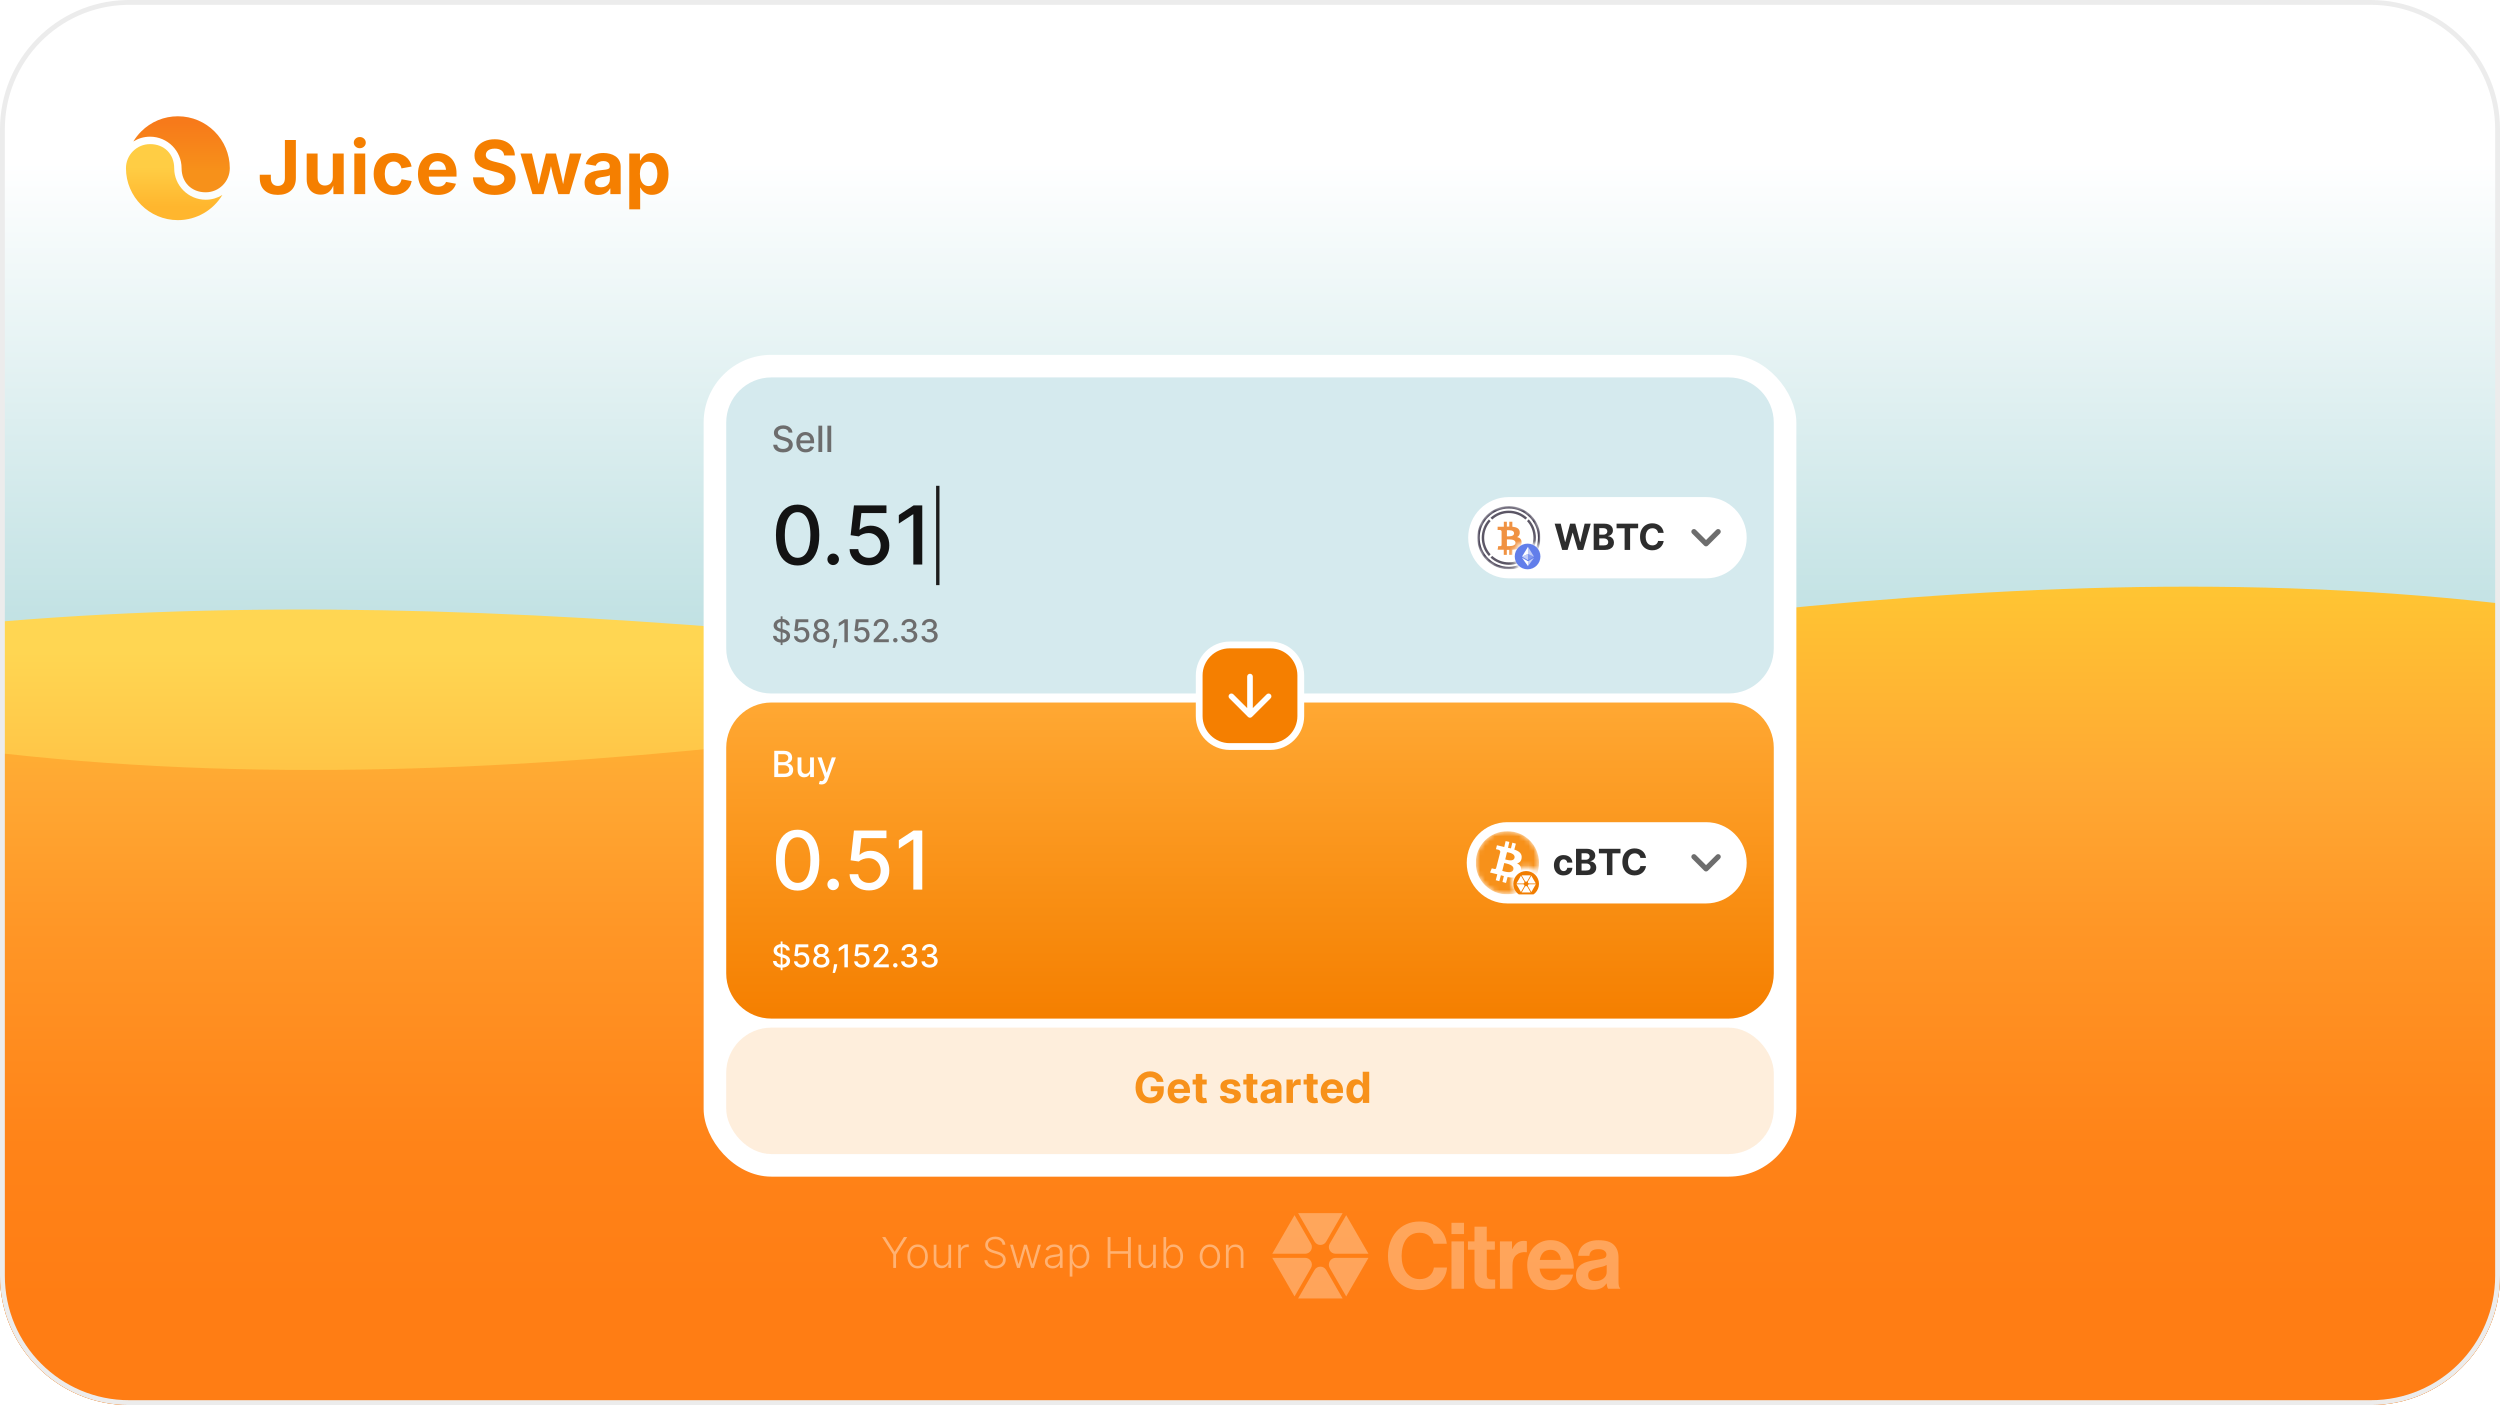
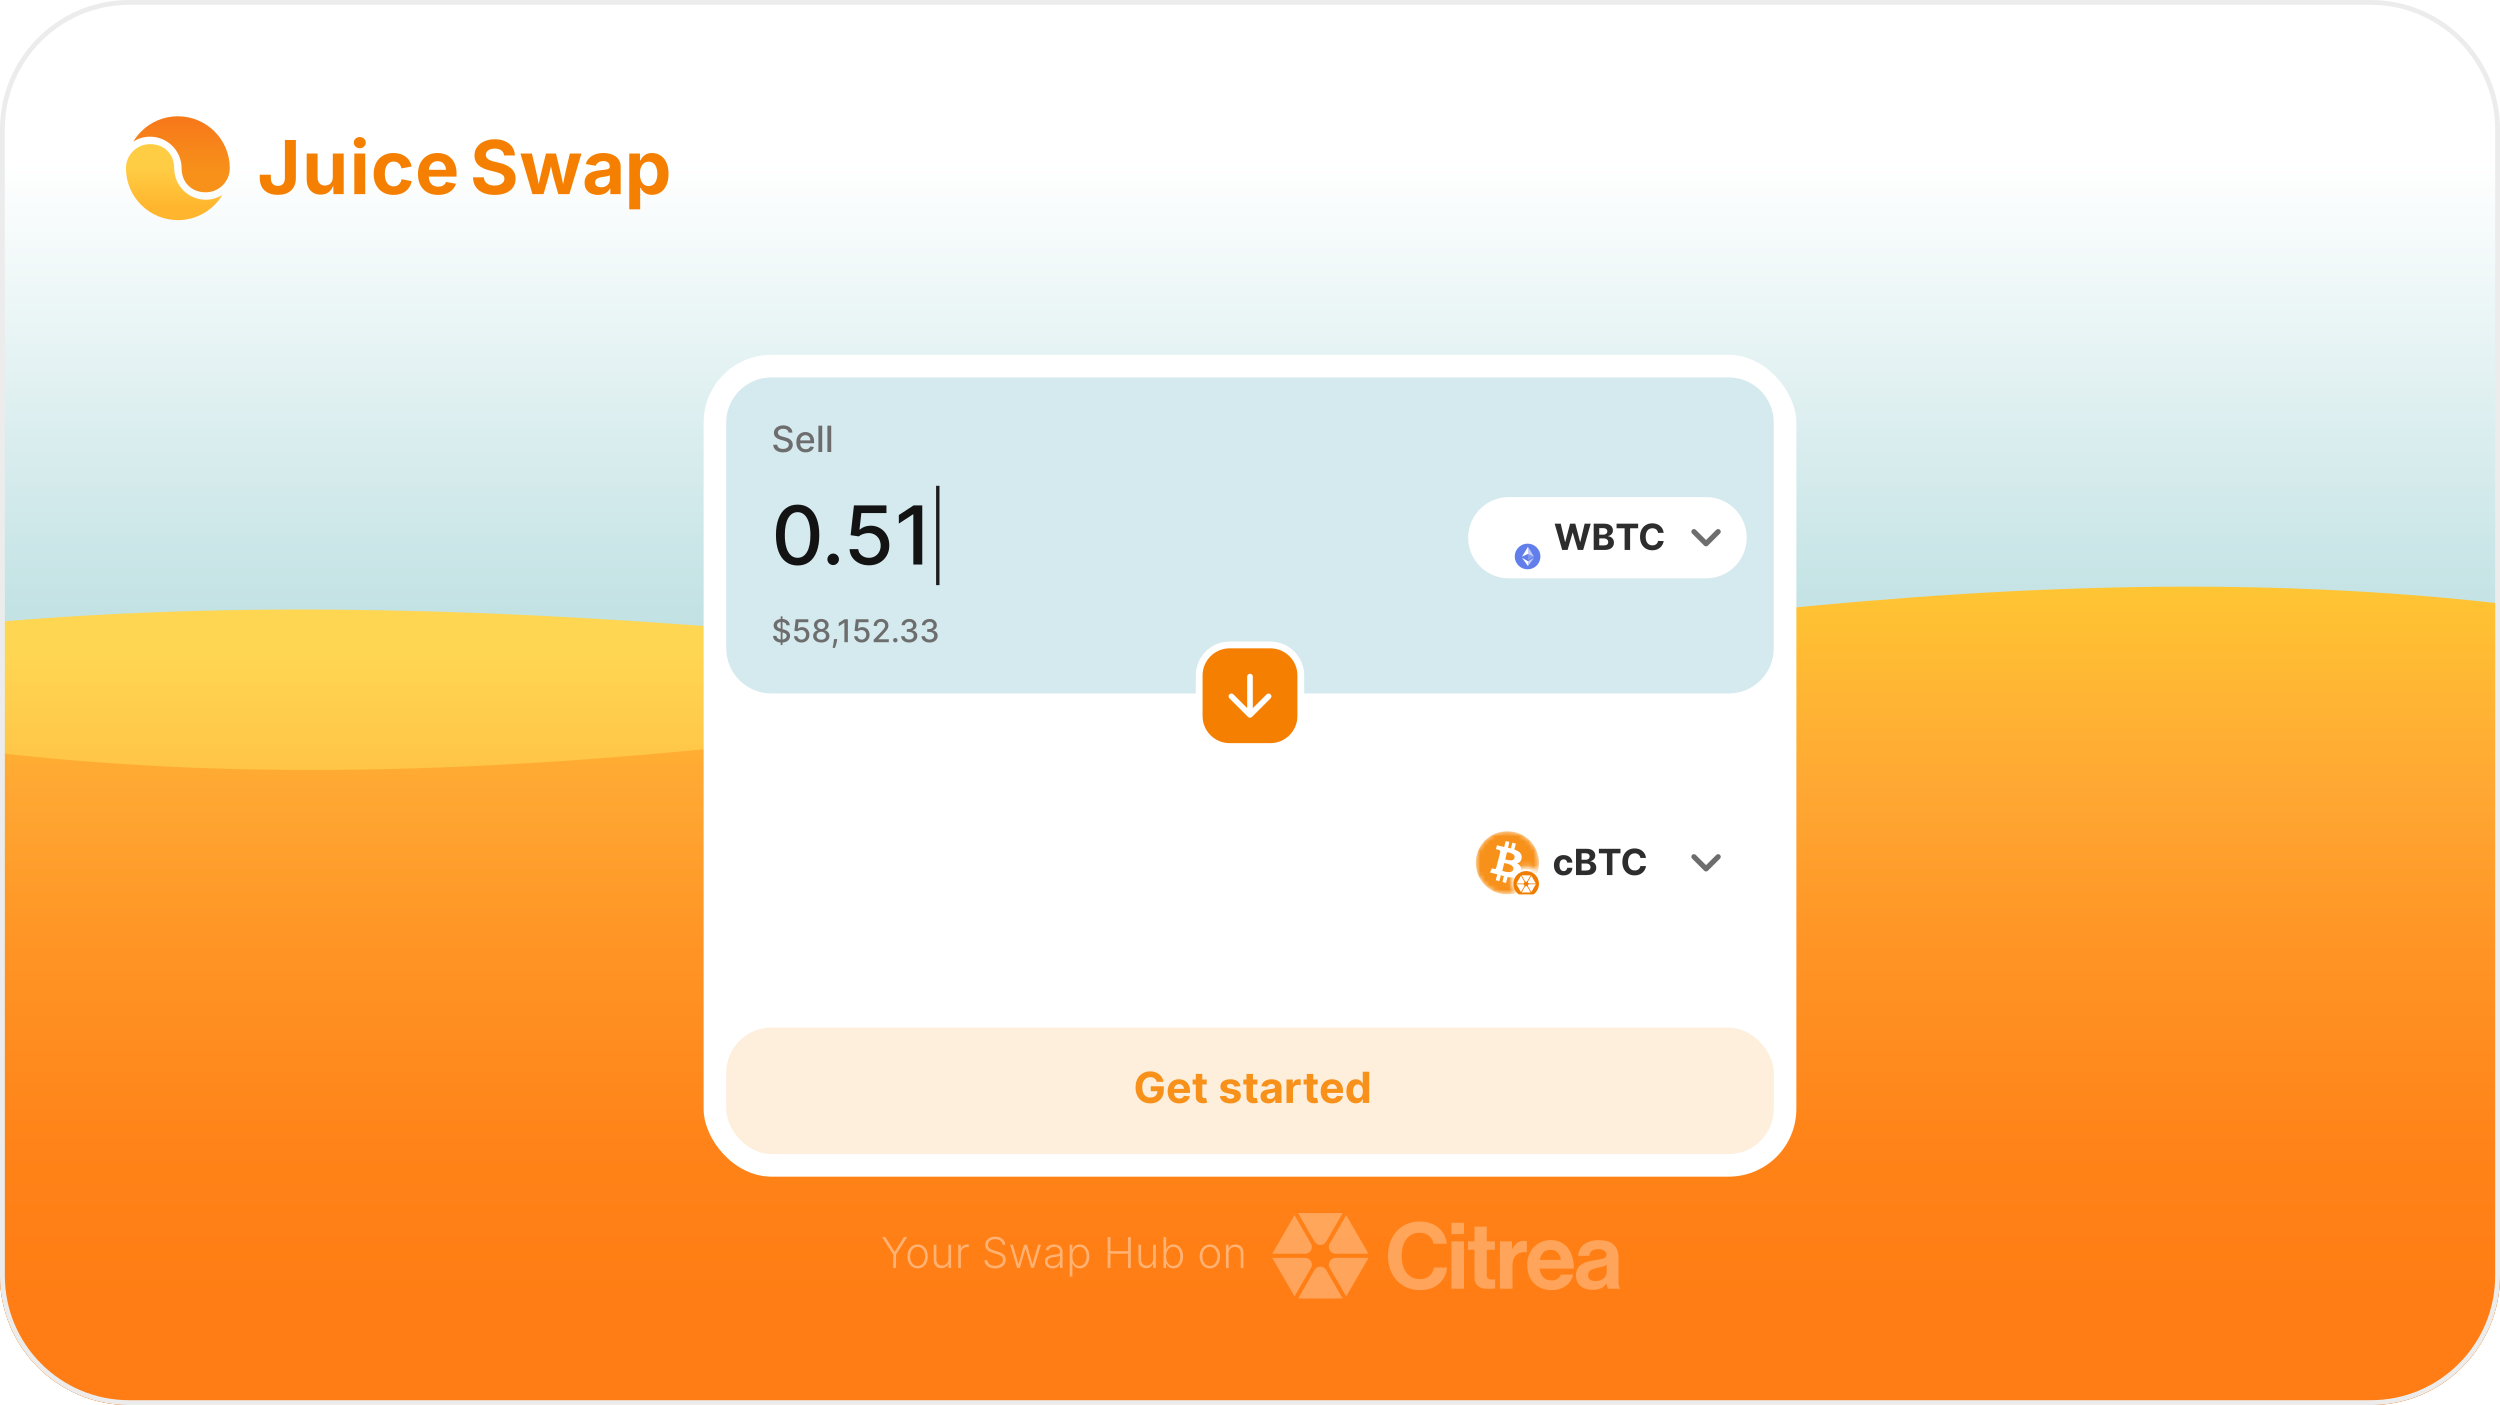
<svg xmlns="http://www.w3.org/2000/svg" width="516" height="290" viewBox="0 0 516 290" fill="none">
  <g clip-path="url(#clip0_6350_30297)">
    <g clip-path="url(#clip1_6350_30297)">
      <rect width="516" height="290" fill="white" />
      <g clip-path="url(#clip2_6350_30297)">
        <rect width="671.02" height="548" transform="translate(-77.51 -129)" fill="white" />
        <g clip-path="url(#clip3_6350_30297)">
          <rect width="671.02" height="393.759" transform="translate(-77.511 -99.177)" fill="url(#paint0_linear_6350_30297)" />
          <g clip-path="url(#clip4_6350_30297)">
            <path d="M58.804 36.742C58.804 37.281 58.675 37.688 58.414 37.963C58.154 38.238 57.803 38.374 57.357 38.374C56.91 38.374 56.557 38.238 56.296 37.963C56.032 37.688 55.903 37.284 55.903 36.749V36.059H53.617V36.713C53.617 37.838 53.949 38.703 54.617 39.313C55.285 39.92 56.2 40.224 57.357 40.224C58.514 40.224 59.418 39.92 60.079 39.313C60.74 38.706 61.068 37.838 61.068 36.706V28.898H58.804V36.742Z" fill="#F57F00" />
            <path d="M68.694 36.538C68.694 36.909 68.627 37.224 68.487 37.488C68.348 37.749 68.159 37.949 67.912 38.088C67.666 38.227 67.383 38.295 67.066 38.295C66.594 38.295 66.226 38.149 65.955 37.852C65.683 37.556 65.551 37.149 65.551 36.631V31.687H63.301V37.02C63.301 37.674 63.419 38.238 63.658 38.71C63.894 39.181 64.233 39.545 64.665 39.795C65.101 40.049 65.608 40.174 66.187 40.174C66.883 40.174 67.455 39.985 67.909 39.603C68.287 39.285 68.58 38.849 68.794 38.302L68.82 40.067H70.941V31.684H68.691V36.534L68.694 36.538Z" fill="#F57F00" />
            <path d="M74.256 28.283C73.916 28.283 73.627 28.394 73.384 28.619C73.141 28.844 73.023 29.116 73.023 29.437C73.023 29.758 73.145 30.03 73.384 30.255C73.624 30.48 73.913 30.591 74.256 30.591C74.599 30.591 74.888 30.48 75.131 30.255C75.374 30.03 75.495 29.758 75.495 29.437C75.495 29.116 75.374 28.837 75.131 28.615C74.888 28.394 74.599 28.283 74.256 28.283Z" fill="#F57F00" />
            <path d="M75.381 31.686H73.131V40.07H75.381V31.686Z" fill="#F57F00" />
            <path d="M82.675 37.609C82.579 37.788 82.461 37.942 82.322 38.07C82.182 38.199 82.022 38.295 81.843 38.363C81.665 38.431 81.464 38.463 81.25 38.463C80.85 38.463 80.514 38.352 80.243 38.135C79.971 37.913 79.764 37.613 79.629 37.231C79.489 36.849 79.421 36.406 79.421 35.906C79.421 35.406 79.489 34.956 79.629 34.57C79.764 34.184 79.971 33.884 80.243 33.67C80.514 33.455 80.85 33.348 81.25 33.348C81.464 33.348 81.661 33.38 81.84 33.445C82.018 33.509 82.172 33.602 82.307 33.727C82.443 33.848 82.558 33.998 82.654 34.17C82.75 34.341 82.818 34.538 82.865 34.759L84.958 34.37C84.879 33.941 84.733 33.552 84.522 33.209C84.311 32.866 84.043 32.573 83.718 32.33C83.393 32.087 83.022 31.905 82.6 31.776C82.179 31.648 81.722 31.58 81.229 31.58C80.382 31.58 79.653 31.762 79.043 32.123C78.432 32.484 77.957 32.991 77.625 33.638C77.292 34.284 77.124 35.045 77.124 35.913C77.124 36.781 77.289 37.527 77.625 38.174C77.957 38.82 78.428 39.328 79.043 39.688C79.653 40.049 80.382 40.231 81.229 40.231C81.729 40.231 82.19 40.167 82.611 40.035C83.032 39.906 83.408 39.713 83.733 39.463C84.058 39.213 84.326 38.913 84.536 38.567C84.747 38.22 84.89 37.824 84.972 37.377L82.879 36.995C82.84 37.22 82.772 37.424 82.675 37.602V37.609Z" fill="#F57F00" />
            <path d="M93.087 32.634C92.727 32.28 92.309 32.019 91.834 31.841C91.359 31.666 90.848 31.58 90.298 31.58C89.483 31.58 88.772 31.762 88.169 32.127C87.565 32.491 87.097 32.998 86.765 33.648C86.436 34.298 86.269 35.056 86.269 35.92C86.269 36.784 86.436 37.57 86.769 38.213C87.101 38.86 87.576 39.356 88.197 39.706C88.819 40.056 89.555 40.231 90.409 40.231C91.062 40.231 91.641 40.135 92.144 39.946C92.648 39.756 93.066 39.488 93.402 39.138C93.737 38.792 93.973 38.388 94.105 37.928L92.066 37.545C91.987 37.76 91.869 37.942 91.716 38.088C91.562 38.235 91.38 38.345 91.166 38.42C90.951 38.495 90.712 38.531 90.444 38.531C90.055 38.531 89.712 38.449 89.419 38.285C89.126 38.12 88.897 37.874 88.737 37.542C88.59 37.245 88.512 36.877 88.498 36.456H94.227V35.827C94.227 35.106 94.127 34.48 93.923 33.952C93.72 33.423 93.441 32.98 93.08 32.627L93.087 32.634ZM89.326 33.545C89.598 33.366 89.926 33.273 90.312 33.273C90.698 33.273 91.026 33.362 91.291 33.541C91.552 33.72 91.751 33.97 91.884 34.291C91.977 34.516 92.034 34.773 92.062 35.052H88.512C88.537 34.77 88.601 34.509 88.708 34.277C88.847 33.97 89.055 33.727 89.326 33.545Z" fill="#F57F00" />
            <path d="M105.453 34.713C105.15 34.452 104.793 34.231 104.389 34.048C103.985 33.866 103.546 33.727 103.078 33.62L102.067 33.373C101.753 33.298 101.46 33.206 101.185 33.091C100.913 32.98 100.692 32.831 100.524 32.648C100.356 32.466 100.274 32.237 100.274 31.962C100.274 31.712 100.346 31.491 100.492 31.294C100.638 31.098 100.846 30.948 101.121 30.837C101.396 30.727 101.724 30.673 102.11 30.673C102.682 30.673 103.135 30.794 103.478 31.041C103.821 31.287 104.01 31.634 104.053 32.084H106.264C106.254 31.43 106.079 30.852 105.732 30.348C105.386 29.844 104.907 29.451 104.293 29.169C103.678 28.887 102.957 28.744 102.132 28.744C101.306 28.744 100.599 28.883 99.967 29.166C99.335 29.444 98.838 29.837 98.474 30.344C98.109 30.848 97.931 31.441 97.931 32.116C97.931 32.927 98.199 33.577 98.735 34.07C99.27 34.563 100.01 34.924 100.953 35.152L102.182 35.459C102.592 35.556 102.939 35.663 103.225 35.788C103.51 35.913 103.728 36.063 103.882 36.234C104.035 36.406 104.11 36.62 104.11 36.877C104.11 37.163 104.025 37.413 103.857 37.628C103.685 37.842 103.45 38.01 103.15 38.128C102.846 38.246 102.492 38.303 102.082 38.303C101.671 38.303 101.303 38.242 100.978 38.117C100.653 37.992 100.392 37.803 100.199 37.549C100.003 37.295 99.892 36.981 99.86 36.606H97.631C97.652 37.395 97.845 38.06 98.217 38.599C98.588 39.139 99.103 39.546 99.767 39.821C100.428 40.096 101.206 40.232 102.103 40.232C103 40.232 103.782 40.092 104.428 39.821C105.075 39.549 105.564 39.156 105.907 38.656C106.25 38.156 106.418 37.567 106.418 36.892C106.418 36.42 106.336 36.006 106.168 35.645C106 35.284 105.764 34.974 105.461 34.713H105.453Z" fill="#F57F00" />
            <path d="M116.891 34.783C116.762 35.355 116.626 35.966 116.49 36.616C116.398 37.055 116.308 37.527 116.226 38.023C116.13 37.523 116.03 37.052 115.926 36.609C115.772 35.955 115.63 35.348 115.497 34.783L114.754 31.686H112.686L111.922 34.783C111.786 35.355 111.643 35.966 111.486 36.619C111.383 37.059 111.286 37.523 111.193 38.013C111.107 37.509 111.015 37.034 110.918 36.594C110.772 35.941 110.64 35.337 110.515 34.783L109.786 31.686H107.425L109.9 40.07H112.186L113.115 36.837C113.204 36.516 113.294 36.159 113.386 35.766C113.476 35.369 113.565 34.969 113.654 34.562C113.676 34.465 113.697 34.373 113.715 34.28C113.736 34.373 113.758 34.465 113.776 34.562C113.861 34.969 113.947 35.369 114.037 35.762C114.126 36.155 114.215 36.512 114.308 36.837L115.237 40.07H117.523L120.012 31.686H117.619L116.891 34.783Z" fill="#F57F00" />
            <path d="M127.01 32.241C126.674 32.016 126.292 31.848 125.867 31.741C125.442 31.634 125.003 31.58 124.545 31.58C123.924 31.58 123.367 31.669 122.87 31.852C122.374 32.03 121.956 32.291 121.62 32.63C121.284 32.97 121.045 33.384 120.898 33.866L122.96 34.213C123.024 34.034 123.124 33.87 123.26 33.727C123.395 33.58 123.57 33.466 123.785 33.377C123.999 33.291 124.253 33.245 124.542 33.245C124.831 33.245 125.067 33.288 125.263 33.377C125.46 33.466 125.606 33.591 125.706 33.755C125.806 33.92 125.856 34.123 125.856 34.363V34.398C125.856 34.577 125.789 34.716 125.649 34.806C125.51 34.898 125.296 34.966 124.996 35.009C124.699 35.052 124.306 35.099 123.82 35.148C123.406 35.188 123.01 35.259 122.631 35.359C122.252 35.459 121.917 35.606 121.62 35.795C121.324 35.984 121.088 36.238 120.916 36.552C120.745 36.867 120.659 37.256 120.659 37.724C120.659 38.278 120.781 38.742 121.024 39.113C121.266 39.485 121.599 39.767 122.02 39.953C122.442 40.139 122.92 40.235 123.449 40.235C123.863 40.235 124.231 40.178 124.549 40.063C124.867 39.949 125.138 39.792 125.363 39.596C125.588 39.399 125.767 39.17 125.903 38.91H125.978V40.071H128.107V34.423C128.107 33.913 128.007 33.477 127.81 33.12C127.614 32.759 127.346 32.466 127.007 32.241H127.01ZM125.874 37.07C125.874 37.367 125.799 37.631 125.649 37.874C125.499 38.117 125.292 38.303 125.024 38.445C124.756 38.585 124.445 38.656 124.092 38.656C123.842 38.656 123.624 38.62 123.435 38.545C123.245 38.47 123.099 38.36 122.988 38.213C122.877 38.067 122.824 37.885 122.824 37.67C122.824 37.442 122.881 37.252 122.995 37.102C123.11 36.956 123.274 36.834 123.481 36.745C123.688 36.656 123.935 36.592 124.21 36.549C124.335 36.534 124.478 36.513 124.638 36.488C124.799 36.463 124.96 36.434 125.128 36.406C125.296 36.377 125.442 36.342 125.578 36.302C125.714 36.263 125.814 36.217 125.878 36.166V37.074L125.874 37.07Z" fill="#F57F00" />
            <path d="M137.522 33.501C137.215 32.862 136.804 32.38 136.29 32.062C135.776 31.74 135.208 31.583 134.586 31.583C134.111 31.583 133.715 31.662 133.4 31.822C133.086 31.983 132.832 32.179 132.64 32.415C132.447 32.651 132.297 32.876 132.193 33.097H132.089V31.687H129.878V43.206H132.129V38.73H132.197C132.3 38.956 132.454 39.181 132.65 39.409C132.847 39.638 133.104 39.827 133.418 39.984C133.733 40.141 134.118 40.216 134.572 40.216C135.218 40.216 135.797 40.049 136.312 39.716C136.826 39.384 137.233 38.895 137.533 38.255C137.833 37.612 137.983 36.827 137.983 35.898C137.983 34.969 137.83 34.144 137.522 33.505V33.501ZM135.476 37.191C135.34 37.57 135.136 37.87 134.868 38.084C134.601 38.298 134.272 38.405 133.883 38.405C133.493 38.405 133.179 38.302 132.907 38.091C132.636 37.88 132.432 37.587 132.289 37.209C132.147 36.83 132.075 36.391 132.075 35.884C132.075 35.376 132.147 34.934 132.286 34.559C132.425 34.187 132.632 33.898 132.9 33.687C133.172 33.48 133.497 33.376 133.883 33.376C134.268 33.376 134.608 33.483 134.872 33.698C135.136 33.912 135.34 34.208 135.476 34.584C135.611 34.959 135.683 35.391 135.683 35.88C135.683 36.369 135.615 36.805 135.476 37.184V37.191Z" fill="#F57F00" />
            <path d="M27.456 31.201C26.517 32.141 25.998 33.391 25.998 34.72C25.998 40.628 30.806 45.436 36.714 45.436C40.604 45.436 44.019 43.35 45.898 40.239C44.898 40.864 43.719 41.224 42.458 41.224C38.872 41.224 35.954 38.306 35.954 34.72C35.954 31.791 33.907 29.744 30.978 29.744C29.649 29.744 28.399 30.262 27.459 31.201H27.456Z" fill="url(#paint1_linear_6350_30297)" />
            <path d="M47.431 34.716C47.431 28.808 42.623 24 36.715 24C33.854 24 31.161 25.114 29.139 27.14C28.51 27.768 27.968 28.461 27.521 29.204C28.521 28.576 29.707 28.211 30.975 28.211C34.561 28.211 37.48 31.13 37.48 34.716C37.48 37.645 39.526 39.692 42.455 39.692C45.199 39.692 47.431 37.459 47.431 34.716Z" fill="url(#paint2_linear_6350_30297)" />
          </g>
          <path d="M593.508 316.438V294.581H-77.512V344.112C201.529 414.029 325.205 261.943 593.508 316.438Z" fill="url(#paint3_linear_6350_30297)" />
          <path d="M593.508 140.004V294.583H-77.512V140.004C143.549 90.526 369.835 190.307 593.508 140.004Z" fill="url(#paint4_linear_6350_30297)" />
          <path d="M-77.512 140.003V294.581H593.508V140.003C369.835 74.481 146.161 205.53 -77.512 140.003Z" fill="url(#paint5_linear_6350_30297)" />
        </g>
        <g filter="url(#filter0_d_6350_30297)">
          <rect x="145.231" y="68.578" width="225.537" height="169.619" rx="13.98" fill="white" />
          <path d="M149.891 82.558C149.891 77.411 154.063 73.238 159.21 73.238H356.789C361.936 73.238 366.108 77.411 366.108 82.558V129.157C366.108 134.304 361.936 138.476 356.789 138.476H159.21C154.063 138.476 149.891 134.304 149.891 129.157V82.558Z" fill="#D5EAEE" />
          <path d="M162.764 84.628C162.735 84.377 162.619 84.183 162.414 84.046C162.209 83.906 161.952 83.836 161.641 83.836C161.419 83.836 161.226 83.872 161.064 83.942C160.901 84.011 160.775 84.106 160.685 84.228C160.597 84.348 160.553 84.485 160.553 84.639C160.553 84.767 160.583 84.879 160.643 84.972C160.705 85.066 160.785 85.144 160.884 85.208C160.984 85.27 161.092 85.322 161.207 85.364C161.322 85.405 161.432 85.438 161.538 85.465L162.067 85.602C162.24 85.645 162.418 85.702 162.599 85.775C162.781 85.847 162.95 85.942 163.105 86.06C163.26 86.179 163.386 86.325 163.481 86.5C163.578 86.675 163.627 86.884 163.627 87.127C163.627 87.434 163.547 87.707 163.388 87.945C163.231 88.184 163.003 88.372 162.703 88.51C162.404 88.647 162.043 88.716 161.62 88.716C161.214 88.716 160.863 88.652 160.566 88.523C160.27 88.394 160.037 88.211 159.87 87.975C159.702 87.736 159.609 87.454 159.592 87.127H160.412C160.428 87.323 160.492 87.487 160.603 87.617C160.716 87.746 160.86 87.842 161.035 87.906C161.211 87.968 161.404 87.999 161.615 87.999C161.846 87.999 162.051 87.962 162.231 87.89C162.413 87.816 162.556 87.713 162.66 87.583C162.764 87.45 162.817 87.296 162.817 87.12C162.817 86.959 162.771 86.827 162.679 86.725C162.589 86.623 162.466 86.538 162.311 86.471C162.157 86.404 161.983 86.345 161.789 86.293L161.149 86.119C160.714 86 160.37 85.826 160.116 85.597C159.864 85.368 159.737 85.064 159.737 84.686C159.737 84.374 159.822 84.101 159.992 83.868C160.161 83.635 160.39 83.454 160.68 83.325C160.969 83.195 161.296 83.129 161.66 83.129C162.027 83.129 162.351 83.194 162.631 83.323C162.914 83.452 163.136 83.629 163.298 83.855C163.461 84.079 163.546 84.337 163.553 84.628H162.764ZM166.294 88.708C165.893 88.708 165.548 88.622 165.258 88.451C164.971 88.278 164.748 88.036 164.591 87.723C164.436 87.409 164.358 87.041 164.358 86.619C164.358 86.203 164.436 85.835 164.591 85.518C164.748 85.2 164.967 84.952 165.248 84.774C165.53 84.595 165.86 84.506 166.238 84.506C166.467 84.506 166.69 84.544 166.905 84.62C167.121 84.696 167.314 84.815 167.485 84.978C167.656 85.14 167.791 85.351 167.89 85.61C167.989 85.868 168.038 86.181 168.038 86.55V86.831H164.806V86.238H167.263C167.263 86.029 167.22 85.845 167.136 85.684C167.051 85.522 166.932 85.394 166.778 85.3C166.626 85.207 166.448 85.16 166.243 85.16C166.021 85.16 165.827 85.215 165.661 85.324C165.497 85.432 165.37 85.573 165.28 85.748C165.191 85.921 165.147 86.109 165.147 86.312V86.775C165.147 87.047 165.195 87.278 165.29 87.469C165.387 87.66 165.522 87.805 165.695 87.906C165.868 88.005 166.07 88.054 166.302 88.054C166.452 88.054 166.588 88.033 166.712 87.99C166.835 87.946 166.942 87.881 167.032 87.795C167.122 87.708 167.191 87.601 167.239 87.474L167.988 87.609C167.928 87.83 167.82 88.023 167.665 88.189C167.511 88.353 167.318 88.481 167.085 88.573C166.854 88.663 166.59 88.708 166.294 88.708ZM169.708 83.204V88.626H168.917V83.204H169.708ZM171.565 83.204V88.626H170.773V83.204H171.565Z" fill="#6D6D6D" />
          <g clip-path="url(#clip5_6350_30297)">
            <path d="M164.632 112.06C163.69 112.056 162.886 111.808 162.219 111.315C161.552 110.823 161.041 110.106 160.688 109.165C160.334 108.224 160.158 107.09 160.158 105.763C160.158 104.441 160.334 103.311 160.688 102.374C161.045 101.436 161.558 100.721 162.225 100.229C162.896 99.737 163.698 99.49 164.632 99.49C165.565 99.49 166.365 99.739 167.032 100.235C167.699 100.727 168.21 101.442 168.563 102.379C168.921 103.313 169.099 104.441 169.099 105.763C169.099 107.094 168.923 108.229 168.569 109.171C168.216 110.108 167.705 110.825 167.038 111.321C166.371 111.814 165.569 112.06 164.632 112.06ZM164.632 110.469C165.458 110.469 166.103 110.066 166.568 109.26C167.036 108.454 167.271 107.288 167.271 105.763C167.271 104.75 167.163 103.895 166.949 103.196C166.738 102.493 166.435 101.961 166.037 101.599C165.644 101.234 165.176 101.051 164.632 101.051C163.809 101.051 163.164 101.456 162.695 102.266C162.227 103.076 161.99 104.242 161.987 105.763C161.987 106.78 162.092 107.64 162.302 108.343C162.517 109.042 162.821 109.572 163.214 109.933C163.607 110.291 164.079 110.469 164.632 110.469ZM171.968 111.971C171.642 111.971 171.362 111.855 171.128 111.625C170.894 111.391 170.776 111.109 170.776 110.779C170.776 110.454 170.894 110.176 171.128 109.945C171.362 109.711 171.642 109.594 171.968 109.594C172.293 109.594 172.573 109.711 172.808 109.945C173.042 110.176 173.159 110.454 173.159 110.779C173.159 110.998 173.104 111.198 172.992 111.381C172.885 111.56 172.742 111.703 172.564 111.81C172.385 111.917 172.186 111.971 171.968 111.971ZM179.352 112.024C178.605 112.024 177.934 111.881 177.338 111.595C176.746 111.305 176.274 110.908 175.92 110.404C175.567 109.899 175.378 109.324 175.354 108.676H177.142C177.185 109.201 177.418 109.631 177.839 109.969C178.26 110.307 178.764 110.475 179.352 110.475C179.82 110.475 180.235 110.368 180.597 110.154C180.962 109.935 181.248 109.635 181.455 109.254C181.665 108.873 181.77 108.438 181.77 107.949C181.77 107.453 181.663 107.01 181.449 106.621C181.234 106.232 180.938 105.926 180.561 105.704C180.188 105.481 179.759 105.368 179.274 105.364C178.905 105.364 178.534 105.428 178.16 105.555C177.787 105.682 177.485 105.849 177.255 106.055L175.569 105.805L176.254 99.657H182.962V101.236H177.785L177.398 104.649H177.469C177.708 104.419 178.023 104.226 178.417 104.071C178.814 103.916 179.239 103.839 179.691 103.839C180.434 103.839 181.095 104.016 181.675 104.369C182.259 104.723 182.718 105.205 183.051 105.817C183.389 106.424 183.556 107.123 183.552 107.914C183.556 108.704 183.377 109.409 183.015 110.029C182.658 110.648 182.162 111.137 181.526 111.494C180.895 111.847 180.17 112.024 179.352 112.024ZM190.356 99.657V111.857H188.51V101.504H188.438L185.519 103.41V101.647L188.563 99.657H190.356Z" fill="#131313" />
            <line x1="193.56" y1="95.14" x2="193.56" y2="116.575" stroke="#1C1C1C" stroke-width="0.699" />
          </g>
          <g filter="url(#filter1_d_6350_30297)">
            <path d="M303.033 105.857C303.033 101.224 306.789 97.469 311.421 97.469H352.128C356.761 97.469 360.516 101.224 360.516 105.857C360.516 110.489 356.761 114.244 352.128 114.244H311.421C306.789 114.244 303.033 110.489 303.033 105.857Z" fill="white" />
            <g clip-path="url(#clip6_6350_30297)">
              <mask id="mask0_6350_30297" style="mask-type:alpha" maskUnits="userSpaceOnUse" x="304" y="99" width="14" height="14">
-                 <path d="M311.417 99.334C315.02 99.334 317.942 102.255 317.942 105.858C317.942 106.53 317.839 107.177 317.651 107.786C317.09 107.107 316.241 106.674 315.292 106.674C313.603 106.674 312.233 108.043 312.233 109.731C312.233 110.682 312.666 111.531 313.346 112.092C312.737 112.28 312.089 112.382 311.417 112.382C307.815 112.382 304.894 109.461 304.894 105.858C304.894 102.256 307.815 99.334 311.417 99.334Z" fill="#D9D9D9" />
-               </mask>
+                 </mask>
              <g mask="url(#mask0_6350_30297)">
                <circle cx="311.418" cy="105.858" r="6.524" fill="white" />
                <path d="M315.534 102.072L315.175 102.431C316.947 104.369 316.947 107.338 315.175 109.276L315.534 109.635C317.505 107.496 317.505 104.203 315.534 102.064V102.072Z" fill="#5A5564" />
                <path d="M307.998 102.103C309.936 100.331 312.906 100.331 314.843 102.103L315.202 101.744C313.064 99.773 309.77 99.773 307.632 101.744L307.998 102.103Z" fill="#5A5564" />
-                 <path d="M307.664 109.279C305.894 107.341 305.894 104.374 307.664 102.438L307.305 102.079C305.333 104.218 305.333 107.511 307.305 109.649L307.664 109.279Z" fill="#5A5564" />
                <path d="M314.839 109.61C312.901 111.382 309.932 111.382 307.994 109.61L307.635 109.969C309.774 111.941 313.067 111.941 315.205 109.969L314.839 109.61Z" fill="#5A5564" />
                <path d="M313.68 104.662C313.609 103.915 312.964 103.664 312.149 103.587V102.558H311.518V103.568H311.015V102.558H310.389V103.594H309.11V104.268C309.11 104.268 309.576 104.26 309.568 104.268C309.743 104.249 309.901 104.371 309.927 104.545V107.383C309.923 107.443 309.895 107.497 309.85 107.537C309.805 107.576 309.747 107.597 309.688 107.591C309.696 107.598 309.23 107.591 309.23 107.591L309.11 108.346H310.377V109.398H311.007V108.361H311.511V109.395H312.142V108.353C313.207 108.289 313.951 108.026 314.043 107.029C314.119 106.227 313.74 105.868 313.138 105.724C313.504 105.544 313.731 105.21 313.68 104.662ZM312.797 106.905C312.797 107.688 311.455 107.599 311.028 107.599V106.21C311.456 106.21 312.797 106.088 312.797 106.906V106.905ZM312.505 104.947C312.505 105.663 311.384 105.576 311.029 105.576V104.313C311.385 104.313 312.505 104.2 312.505 104.947Z" fill="#F09242" />
-                 <path d="M311.417 112.382C307.814 112.38 304.894 109.46 304.894 105.856C304.894 102.254 307.815 99.334 311.419 99.334C315.022 99.334 317.942 102.254 317.942 105.856C317.942 109.459 315.022 112.38 311.419 112.382H311.417ZM311.417 99.843C308.097 99.846 305.407 102.538 305.409 105.859C305.412 109.18 308.105 111.869 311.426 111.866C314.742 111.864 317.432 109.174 317.433 105.856C317.434 102.536 314.744 99.844 311.423 99.843C311.42 99.843 311.418 99.843 311.417 99.843Z" fill="#282138" />
              </g>
              <g clip-path="url(#clip7_6350_30297)">
                <path d="M315.293 112.381C316.757 112.381 317.944 111.194 317.944 109.73C317.944 108.267 316.757 107.08 315.293 107.08C313.83 107.08 312.643 108.267 312.643 109.73C312.643 111.194 313.83 112.381 315.293 112.381Z" fill="#627EEA" />
                <path d="M315.376 107.742V109.211L316.618 109.766L315.376 107.742Z" fill="white" fill-opacity="0.602" />
                <path d="M315.376 107.742L314.134 109.766L315.376 109.211V107.742Z" fill="white" />
                <path d="M315.376 110.719V111.717L316.619 109.998L315.376 110.719Z" fill="white" fill-opacity="0.602" />
                <path d="M315.376 111.717V110.719L314.134 109.998L315.376 111.717Z" fill="white" />
                <path d="M315.376 110.488L316.618 109.766L315.376 109.212V110.488Z" fill="white" fill-opacity="0.2" />
-                 <path d="M314.134 109.766L315.376 110.488V109.212L314.134 109.766Z" fill="white" fill-opacity="0.602" />
              </g>
            </g>
            <path d="M322.433 108.381L320.881 102.958H322.133L323.031 106.726H323.076L324.066 102.958H325.138L326.126 106.734H326.174L327.071 102.958H328.324L326.772 108.381H325.655L324.622 104.836H324.58L323.55 108.381H322.433ZM328.937 108.381V102.958H331.108C331.507 102.958 331.84 103.018 332.106 103.136C332.373 103.254 332.573 103.418 332.707 103.628C332.842 103.837 332.909 104.077 332.909 104.348C332.909 104.56 332.866 104.747 332.782 104.907C332.697 105.066 332.58 105.197 332.432 105.299C332.286 105.4 332.118 105.471 331.929 105.513V105.566C332.136 105.575 332.329 105.633 332.509 105.741C332.691 105.849 332.838 106 332.951 106.194C333.064 106.386 333.12 106.616 333.12 106.882C333.12 107.17 333.049 107.427 332.906 107.653C332.765 107.877 332.556 108.054 332.279 108.185C332.001 108.316 331.66 108.381 331.254 108.381H328.937ZM330.084 107.444H331.018C331.338 107.444 331.571 107.383 331.717 107.261C331.864 107.137 331.937 106.973 331.937 106.768C331.937 106.618 331.901 106.486 331.828 106.371C331.756 106.257 331.653 106.167 331.519 106.101C331.386 106.036 331.228 106.003 331.045 106.003H330.084V107.444ZM330.084 105.228H330.934C331.091 105.228 331.23 105.2 331.352 105.145C331.475 105.089 331.572 105.01 331.643 104.907C331.715 104.805 331.752 104.682 331.752 104.539C331.752 104.343 331.682 104.185 331.542 104.065C331.405 103.945 331.209 103.885 330.955 103.885H330.084V105.228ZM333.66 103.904V102.958H338.113V103.904H336.453V108.381H335.32V103.904H333.66ZM343.383 104.857H342.224C342.203 104.707 342.159 104.574 342.094 104.457C342.029 104.339 341.945 104.238 341.842 104.155C341.74 104.072 341.622 104.009 341.488 103.965C341.355 103.92 341.211 103.898 341.056 103.898C340.775 103.898 340.531 103.968 340.323 104.108C340.114 104.245 339.953 104.446 339.838 104.711C339.723 104.974 339.666 105.294 339.666 105.67C339.666 106.056 339.723 106.381 339.838 106.644C339.955 106.907 340.117 107.106 340.325 107.24C340.534 107.374 340.775 107.441 341.048 107.441C341.202 107.441 341.344 107.421 341.474 107.38C341.607 107.339 341.724 107.28 341.827 107.203C341.929 107.123 342.014 107.027 342.081 106.914C342.15 106.801 342.197 106.672 342.224 106.528L343.383 106.533C343.353 106.782 343.278 107.022 343.158 107.253C343.04 107.482 342.88 107.688 342.679 107.87C342.48 108.05 342.241 108.193 341.964 108.299C341.689 108.403 341.377 108.455 341.03 108.455C340.546 108.455 340.114 108.346 339.732 108.127C339.353 107.908 339.053 107.591 338.832 107.176C338.613 106.761 338.504 106.259 338.504 105.67C338.504 105.078 338.615 104.575 338.837 104.161C339.06 103.746 339.362 103.43 339.743 103.213C340.124 102.994 340.553 102.884 341.03 102.884C341.344 102.884 341.635 102.928 341.903 103.017C342.173 103.105 342.413 103.234 342.621 103.403C342.829 103.571 342.999 103.777 343.129 104.02C343.262 104.264 343.346 104.543 343.383 104.857Z" fill="#2D2D2D" />
            <path d="M352.512 107.487L355.007 104.992C355.219 104.78 355.219 104.438 355.007 104.226C354.795 104.014 354.452 104.014 354.24 104.226L352.126 106.335L350.016 104.226C349.804 104.014 349.462 104.014 349.25 104.226C349.038 104.438 349.038 104.78 349.25 104.992L351.745 107.487C351.952 107.699 352.3 107.699 352.512 107.487Z" fill="#6D6D6D" />
          </g>
          <path d="M161.131 128.488V122.557H161.511V128.488H161.131ZM162.319 124.396C162.295 124.177 162.193 124.007 162.014 123.887C161.834 123.765 161.609 123.704 161.337 123.704C161.143 123.704 160.974 123.735 160.832 123.796C160.69 123.857 160.58 123.94 160.501 124.047C160.424 124.152 160.385 124.271 160.385 124.406C160.385 124.518 160.411 124.616 160.464 124.697C160.518 124.779 160.588 124.848 160.675 124.904C160.763 124.958 160.857 125.003 160.957 125.04C161.058 125.076 161.154 125.105 161.247 125.128L161.71 125.249C161.862 125.286 162.017 125.336 162.176 125.399C162.335 125.463 162.482 125.546 162.618 125.65C162.754 125.753 162.864 125.881 162.947 126.034C163.032 126.187 163.075 126.37 163.075 126.583C163.075 126.852 163.005 127.091 162.866 127.299C162.729 127.508 162.529 127.672 162.266 127.793C162.005 127.913 161.689 127.973 161.319 127.973C160.963 127.973 160.656 127.917 160.397 127.804C160.137 127.691 159.934 127.532 159.787 127.325C159.641 127.116 159.559 126.869 159.544 126.583H160.262C160.276 126.755 160.332 126.898 160.429 127.012C160.528 127.125 160.654 127.209 160.807 127.264C160.961 127.318 161.13 127.345 161.314 127.345C161.516 127.345 161.696 127.314 161.854 127.25C162.013 127.186 162.138 127.096 162.229 126.982C162.32 126.866 162.366 126.731 162.366 126.576C162.366 126.436 162.326 126.321 162.245 126.231C162.167 126.142 162.059 126.067 161.923 126.009C161.789 125.95 161.637 125.898 161.467 125.854L160.906 125.701C160.526 125.597 160.225 125.445 160.003 125.244C159.782 125.043 159.671 124.778 159.671 124.447C159.671 124.174 159.746 123.935 159.894 123.731C160.042 123.528 160.243 123.369 160.496 123.257C160.75 123.142 161.035 123.085 161.353 123.085C161.675 123.085 161.958 123.141 162.204 123.254C162.451 123.367 162.645 123.522 162.787 123.72C162.93 123.916 163.004 124.141 163.01 124.396H162.319ZM165.431 127.959C165.141 127.959 164.88 127.904 164.648 127.793C164.418 127.68 164.234 127.525 164.097 127.329C163.959 127.133 163.886 126.909 163.877 126.657H164.572C164.589 126.861 164.679 127.029 164.843 127.16C165.007 127.291 165.203 127.357 165.431 127.357C165.614 127.357 165.775 127.315 165.916 127.232C166.058 127.147 166.169 127.03 166.249 126.882C166.331 126.734 166.372 126.565 166.372 126.375C166.372 126.182 166.33 126.01 166.247 125.858C166.163 125.707 166.048 125.588 165.902 125.501C165.756 125.415 165.59 125.371 165.401 125.369C165.258 125.369 165.113 125.394 164.968 125.443C164.823 125.493 164.705 125.558 164.616 125.638L163.96 125.541L164.227 123.15H166.835V123.764H164.822L164.671 125.091H164.699C164.792 125.002 164.915 124.927 165.068 124.867C165.222 124.806 165.387 124.776 165.563 124.776C165.852 124.776 166.109 124.845 166.335 124.982C166.562 125.12 166.74 125.308 166.87 125.545C167.001 125.782 167.066 126.054 167.065 126.361C167.066 126.668 166.997 126.942 166.856 127.183C166.717 127.424 166.524 127.614 166.277 127.753C166.031 127.891 165.75 127.959 165.431 127.959ZM169.514 127.959C169.182 127.959 168.888 127.902 168.634 127.788C168.38 127.674 168.182 127.516 168.038 127.315C167.895 127.115 167.824 126.886 167.825 126.63C167.824 126.429 167.864 126.244 167.948 126.076C168.033 125.906 168.148 125.765 168.293 125.652C168.438 125.538 168.6 125.465 168.78 125.434V125.406C168.543 125.349 168.354 125.223 168.212 125.026C168.07 124.83 168 124.605 168.001 124.35C168 124.108 168.064 123.891 168.193 123.701C168.325 123.51 168.505 123.359 168.733 123.25C168.962 123.14 169.222 123.085 169.514 123.085C169.803 123.085 170.061 123.141 170.288 123.252C170.516 123.362 170.696 123.512 170.828 123.704C170.959 123.894 171.025 124.109 171.027 124.35C171.025 124.605 170.953 124.83 170.809 125.026C170.665 125.223 170.478 125.349 170.248 125.406V125.434C170.426 125.465 170.586 125.538 170.728 125.652C170.872 125.765 170.986 125.906 171.071 126.076C171.157 126.244 171.201 126.429 171.203 126.63C171.201 126.886 171.129 127.115 170.985 127.315C170.841 127.516 170.642 127.674 170.387 127.788C170.134 127.902 169.843 127.959 169.514 127.959ZM169.514 127.373C169.71 127.373 169.88 127.341 170.024 127.276C170.167 127.21 170.278 127.118 170.357 127C170.436 126.881 170.476 126.742 170.478 126.583C170.476 126.418 170.433 126.272 170.348 126.145C170.265 126.019 170.151 125.919 170.007 125.847C169.864 125.774 169.699 125.738 169.514 125.738C169.327 125.738 169.161 125.774 169.016 125.847C168.871 125.919 168.756 126.019 168.673 126.145C168.59 126.272 168.549 126.418 168.55 126.583C168.549 126.742 168.586 126.881 168.664 127C168.742 127.118 168.854 127.21 169 127.276C169.145 127.341 169.316 127.373 169.514 127.373ZM169.514 125.165C169.671 125.165 169.811 125.134 169.933 125.07C170.055 125.007 170.151 124.919 170.221 124.806C170.292 124.694 170.328 124.562 170.329 124.41C170.328 124.262 170.292 124.132 170.223 124.021C170.155 123.91 170.06 123.824 169.938 123.764C169.816 123.702 169.675 123.671 169.514 123.671C169.35 123.671 169.207 123.702 169.083 123.764C168.961 123.824 168.866 123.91 168.798 124.021C168.73 124.132 168.697 124.262 168.698 124.41C168.697 124.562 168.731 124.694 168.8 124.806C168.87 124.919 168.966 125.007 169.088 125.07C169.211 125.134 169.353 125.165 169.514 125.165ZM172.803 127.246L172.768 127.498C172.745 127.684 172.706 127.877 172.65 128.078C172.596 128.28 172.54 128.468 172.481 128.641C172.424 128.813 172.377 128.951 172.34 129.053H171.849C171.869 128.957 171.896 128.827 171.932 128.664C171.968 128.502 172.002 128.32 172.036 128.119C172.07 127.918 172.096 127.714 172.113 127.505L172.136 127.246H172.803ZM174.999 123.15V127.895H174.281V123.868H174.253L173.118 124.609V123.924L174.301 123.15H174.999ZM177.848 127.959C177.558 127.959 177.297 127.904 177.065 127.793C176.835 127.68 176.651 127.525 176.514 127.329C176.376 127.133 176.303 126.909 176.294 126.657H176.989C177.006 126.861 177.096 127.029 177.26 127.16C177.424 127.291 177.62 127.357 177.848 127.357C178.03 127.357 178.192 127.315 178.332 127.232C178.475 127.147 178.586 127.03 178.666 126.882C178.748 126.734 178.789 126.565 178.789 126.375C178.789 126.182 178.747 126.01 178.664 125.858C178.58 125.707 178.465 125.588 178.319 125.501C178.173 125.415 178.007 125.371 177.818 125.369C177.674 125.369 177.53 125.394 177.385 125.443C177.24 125.493 177.122 125.558 177.033 125.638L176.377 125.541L176.644 123.15H179.252V123.764H177.239L177.088 125.091H177.116C177.209 125.002 177.332 124.927 177.485 124.867C177.639 124.806 177.804 124.776 177.98 124.776C178.269 124.776 178.526 124.845 178.752 124.982C178.979 125.12 179.157 125.308 179.287 125.545C179.418 125.782 179.483 126.054 179.482 126.361C179.483 126.668 179.414 126.942 179.273 127.183C179.134 127.424 178.941 127.614 178.694 127.753C178.448 127.891 178.166 127.959 177.848 127.959ZM180.328 127.895V127.376L181.933 125.712C182.105 125.532 182.246 125.373 182.357 125.237C182.47 125.1 182.554 124.969 182.61 124.846C182.665 124.722 182.693 124.591 182.693 124.452C182.693 124.294 182.656 124.158 182.582 124.044C182.508 123.928 182.407 123.84 182.278 123.778C182.15 123.714 182.006 123.683 181.845 123.683C181.675 123.683 181.527 123.718 181.4 123.787C181.274 123.857 181.176 123.955 181.108 124.081C181.04 124.208 181.006 124.356 181.006 124.526H180.323C180.323 124.237 180.389 123.985 180.522 123.768C180.655 123.552 180.837 123.385 181.069 123.266C181.301 123.145 181.564 123.085 181.859 123.085C182.157 123.085 182.42 123.145 182.647 123.263C182.875 123.381 183.054 123.541 183.182 123.745C183.31 123.948 183.374 124.176 183.374 124.431C183.374 124.607 183.341 124.779 183.275 124.948C183.21 125.116 183.096 125.304 182.934 125.511C182.772 125.716 182.546 125.965 182.257 126.259L181.315 127.246V127.281H183.451V127.895H180.328ZM184.794 127.939C184.668 127.939 184.559 127.894 184.468 127.804C184.376 127.713 184.331 127.603 184.331 127.475C184.331 127.349 184.376 127.24 184.468 127.151C184.559 127.06 184.668 127.014 184.794 127.014C184.921 127.014 185.03 127.06 185.121 127.151C185.212 127.24 185.258 127.349 185.258 127.475C185.258 127.56 185.236 127.638 185.193 127.709C185.151 127.779 185.095 127.834 185.026 127.876C184.956 127.918 184.879 127.939 184.794 127.939ZM187.656 127.959C187.338 127.959 187.054 127.905 186.803 127.795C186.555 127.685 186.358 127.533 186.213 127.339C186.069 127.142 185.992 126.915 185.981 126.657H186.708C186.718 126.798 186.765 126.92 186.85 127.023C186.936 127.125 187.049 127.204 187.188 127.26C187.327 127.315 187.481 127.343 187.651 127.343C187.838 127.343 188.003 127.311 188.147 127.246C188.292 127.181 188.406 127.091 188.488 126.975C188.57 126.857 188.61 126.722 188.61 126.569C188.61 126.41 188.57 126.271 188.488 126.15C188.407 126.028 188.289 125.932 188.133 125.863C187.979 125.793 187.792 125.759 187.573 125.759H187.172V125.175H187.573C187.749 125.175 187.903 125.143 188.036 125.08C188.17 125.016 188.275 124.928 188.351 124.816C188.427 124.701 188.464 124.568 188.464 124.415C188.464 124.268 188.431 124.141 188.365 124.033C188.3 123.923 188.207 123.837 188.087 123.775C187.968 123.714 187.827 123.683 187.665 123.683C187.511 123.683 187.366 123.711 187.232 123.768C187.099 123.824 186.991 123.904 186.908 124.009C186.824 124.113 186.779 124.237 186.773 124.382H186.081C186.088 124.126 186.164 123.901 186.308 123.706C186.453 123.511 186.644 123.359 186.882 123.25C187.12 123.14 187.384 123.085 187.675 123.085C187.979 123.085 188.241 123.145 188.462 123.263C188.685 123.381 188.856 123.538 188.976 123.734C189.099 123.93 189.159 124.145 189.157 124.378C189.159 124.643 189.085 124.869 188.935 125.054C188.787 125.24 188.589 125.364 188.342 125.427V125.464C188.657 125.512 188.901 125.637 189.074 125.84C189.248 126.042 189.335 126.293 189.333 126.593C189.335 126.854 189.262 127.088 189.115 127.295C188.97 127.501 188.772 127.664 188.52 127.783C188.268 127.901 187.98 127.959 187.656 127.959ZM191.861 127.959C191.543 127.959 191.258 127.905 191.008 127.795C190.76 127.685 190.563 127.533 190.417 127.339C190.274 127.142 190.197 126.915 190.186 126.657H190.913C190.923 126.798 190.97 126.92 191.055 127.023C191.141 127.125 191.254 127.204 191.393 127.26C191.532 127.315 191.686 127.343 191.856 127.343C192.043 127.343 192.208 127.311 192.352 127.246C192.497 127.181 192.611 127.091 192.692 126.975C192.774 126.857 192.815 126.722 192.815 126.569C192.815 126.41 192.774 126.271 192.692 126.15C192.612 126.028 192.494 125.932 192.338 125.863C192.184 125.793 191.997 125.759 191.777 125.759H191.377V125.175H191.777C191.953 125.175 192.108 125.143 192.241 125.08C192.375 125.016 192.48 124.928 192.556 124.816C192.631 124.701 192.669 124.568 192.669 124.415C192.669 124.268 192.636 124.141 192.57 124.033C192.505 123.923 192.412 123.837 192.292 123.775C192.173 123.714 192.032 123.683 191.87 123.683C191.716 123.683 191.571 123.711 191.437 123.768C191.304 123.824 191.196 123.904 191.112 124.009C191.029 124.113 190.984 124.237 190.978 124.382H190.285C190.293 124.126 190.369 123.901 190.512 123.706C190.658 123.511 190.849 123.359 191.087 123.25C191.325 123.14 191.589 123.085 191.879 123.085C192.184 123.085 192.446 123.145 192.667 123.263C192.889 123.381 193.061 123.538 193.181 123.734C193.303 123.93 193.364 124.145 193.362 124.378C193.364 124.643 193.289 124.869 193.14 125.054C192.991 125.24 192.794 125.364 192.547 125.427V125.464C192.862 125.512 193.106 125.637 193.279 125.84C193.453 126.042 193.54 126.293 193.538 126.593C193.54 126.854 193.467 127.088 193.32 127.295C193.175 127.501 192.977 127.664 192.725 127.783C192.473 127.901 192.185 127.959 191.861 127.959Z" fill="#6D6D6D" />
-           <path d="M149.891 149.66C149.891 144.512 154.063 140.34 159.21 140.34H356.789C361.936 140.34 366.108 144.512 366.108 149.66V196.258C366.108 201.405 361.936 205.578 356.789 205.578H159.21C154.063 205.578 149.891 201.405 149.891 196.258V149.66Z" fill="url(#paint6_linear_6350_30297)" />
          <path d="M159.806 155.728V150.305H161.792C162.177 150.305 162.495 150.369 162.748 150.496C163 150.621 163.189 150.791 163.314 151.007C163.44 151.22 163.502 151.461 163.502 151.73C163.502 151.956 163.461 152.146 163.378 152.301C163.295 152.455 163.184 152.579 163.044 152.672C162.907 152.764 162.755 152.831 162.589 152.873V152.926C162.769 152.935 162.945 152.993 163.116 153.101C163.289 153.207 163.432 153.358 163.545 153.554C163.658 153.75 163.714 153.988 163.714 154.269C163.714 154.546 163.649 154.795 163.518 155.015C163.389 155.234 163.19 155.408 162.92 155.537C162.65 155.664 162.305 155.728 161.885 155.728H159.806ZM160.624 155.026H161.805C162.197 155.026 162.478 154.95 162.647 154.798C162.817 154.646 162.901 154.457 162.901 154.229C162.901 154.058 162.858 153.901 162.772 153.758C162.685 153.615 162.561 153.501 162.401 153.416C162.242 153.331 162.053 153.289 161.834 153.289H160.624V155.026ZM160.624 152.651H161.72C161.904 152.651 162.069 152.616 162.216 152.545C162.364 152.474 162.481 152.376 162.568 152.249C162.656 152.12 162.7 151.968 162.7 151.793C162.7 151.569 162.622 151.381 162.464 151.229C162.307 151.077 162.066 151.001 161.742 151.001H160.624V152.651ZM167.197 154.041V151.661H167.991V155.728H167.213V155.023H167.171C167.077 155.24 166.927 155.421 166.721 155.566C166.516 155.709 166.261 155.78 165.955 155.78C165.694 155.78 165.463 155.723 165.262 155.608C165.062 155.492 164.905 155.32 164.79 155.092C164.677 154.864 164.621 154.583 164.621 154.248V151.661H165.413V154.152C165.413 154.429 165.489 154.65 165.643 154.814C165.796 154.978 165.996 155.06 166.241 155.06C166.39 155.06 166.537 155.023 166.683 154.949C166.832 154.875 166.954 154.763 167.051 154.613C167.15 154.463 167.199 154.272 167.197 154.041ZM169.555 157.253C169.437 157.253 169.33 157.243 169.232 157.223C169.135 157.206 169.063 157.186 169.015 157.165L169.206 156.517C169.351 156.555 169.48 156.572 169.593 156.567C169.706 156.562 169.805 156.519 169.892 156.44C169.98 156.36 170.058 156.231 170.125 156.051L170.223 155.78L168.735 151.661H169.582L170.612 154.817H170.654L171.684 151.661H172.534L170.858 156.27C170.78 156.482 170.682 156.661 170.562 156.808C170.442 156.956 170.299 157.067 170.133 157.141C169.967 157.216 169.774 157.253 169.555 157.253Z" fill="white" />
          <path d="M164.632 179.162C163.69 179.158 162.886 178.909 162.219 178.417C161.552 177.924 161.041 177.208 160.688 176.266C160.334 175.325 160.158 174.191 160.158 172.865C160.158 171.542 160.334 170.412 160.688 169.475C161.045 168.538 161.558 167.823 162.225 167.331C162.896 166.838 163.698 166.592 164.632 166.592C165.565 166.592 166.365 166.84 167.032 167.336C167.699 167.829 168.21 168.544 168.563 169.481C168.921 170.414 169.099 171.542 169.099 172.865C169.099 174.195 168.923 175.331 168.569 176.272C168.216 177.21 167.705 177.926 167.038 178.423C166.371 178.915 165.569 179.162 164.632 179.162ZM164.632 177.571C165.458 177.571 166.103 177.168 166.568 176.362C167.036 175.555 167.271 174.39 167.271 172.865C167.271 171.852 167.163 170.996 166.949 170.297C166.738 169.594 166.435 169.062 166.037 168.701C165.644 168.335 165.176 168.153 164.632 168.153C163.809 168.153 163.164 168.558 162.695 169.368C162.227 170.178 161.99 171.344 161.987 172.865C161.987 173.881 162.092 174.741 162.302 175.444C162.517 176.143 162.821 176.673 163.214 177.035C163.607 177.392 164.079 177.571 164.632 177.571ZM171.968 179.072C171.642 179.072 171.362 178.957 171.128 178.727C170.894 178.492 170.776 178.21 170.776 177.881C170.776 177.555 170.894 177.277 171.128 177.047C171.362 176.812 171.642 176.695 171.968 176.695C172.293 176.695 172.573 176.812 172.808 177.047C173.042 177.277 173.159 177.555 173.159 177.881C173.159 178.099 173.104 178.3 172.992 178.482C172.885 178.661 172.742 178.804 172.564 178.911C172.385 179.019 172.186 179.072 171.968 179.072ZM179.352 179.126C178.605 179.126 177.934 178.983 177.338 178.697C176.746 178.407 176.274 178.01 175.92 177.505C175.567 177.001 175.378 176.425 175.354 175.778H177.142C177.185 176.302 177.418 176.733 177.839 177.071C178.26 177.408 178.764 177.577 179.352 177.577C179.82 177.577 180.235 177.47 180.597 177.255C180.962 177.037 181.248 176.737 181.455 176.356C181.665 175.974 181.77 175.54 181.77 175.051C181.77 174.555 181.663 174.112 181.449 173.723C181.234 173.333 180.938 173.028 180.561 172.805C180.188 172.583 179.759 172.47 179.274 172.466C178.905 172.466 178.534 172.529 178.16 172.656C177.787 172.783 177.485 172.95 177.255 173.157L175.569 172.906L176.254 166.759H182.962V168.337H177.785L177.398 171.751H177.469C177.708 171.52 178.023 171.328 178.417 171.173C178.814 171.018 179.239 170.941 179.691 170.941C180.434 170.941 181.095 171.117 181.675 171.471C182.259 171.824 182.718 172.307 183.051 172.918C183.389 173.526 183.556 174.225 183.552 175.015C183.556 175.806 183.377 176.511 183.015 177.13C182.658 177.75 182.162 178.238 181.526 178.596C180.895 178.949 180.17 179.126 179.352 179.126ZM190.356 166.759V178.959H188.51V168.605H188.438L185.519 170.512V168.748L188.563 166.759H190.356Z" fill="white" />
          <g filter="url(#filter2_d_6350_30297)">
            <path d="M302.734 172.958C302.734 168.326 306.49 164.57 311.122 164.57H352.129C356.761 164.57 360.517 168.326 360.517 172.958C360.517 177.59 356.761 181.346 352.129 181.346H311.122C306.49 181.346 302.734 177.59 302.734 172.958Z" fill="white" />
            <g clip-path="url(#clip8_6350_30297)">
              <mask id="mask1_6350_30297" style="mask-type:alpha" maskUnits="userSpaceOnUse" x="304" y="166" width="14" height="14">
                <path d="M311.075 166.387C314.677 166.387 317.598 169.307 317.598 172.91C317.598 173.582 317.497 174.23 317.308 174.84C316.747 174.16 315.898 173.727 314.948 173.727C313.259 173.727 311.89 175.095 311.89 176.784C311.89 177.734 312.323 178.583 313.002 179.144C312.393 179.332 311.746 179.435 311.075 179.435C307.472 179.435 304.55 176.513 304.55 172.91C304.551 169.307 307.472 166.387 311.075 166.387Z" fill="#D9D9D9" />
              </mask>
              <g mask="url(#mask1_6350_30297)">
                <circle cx="311.122" cy="172.958" r="6.524" fill="#F7911A" />
                <path d="M312.555 170.228L312.881 169.005L312.147 168.801L311.861 169.983C311.658 169.942 311.454 169.902 311.25 169.861L311.535 168.638L310.761 168.475L310.475 169.698C310.312 169.657 310.149 169.616 309.986 169.575L308.967 169.331L308.763 170.146C308.763 170.146 309.334 170.269 309.293 170.269C309.578 170.35 309.66 170.554 309.66 170.717L308.803 174.06C308.763 174.142 308.681 174.305 308.437 174.224L307.907 174.101L307.54 174.957L308.518 175.202L309.048 175.324L308.722 176.548L309.456 176.751L309.782 175.528C309.986 175.569 310.19 175.651 310.394 175.691L310.108 176.915L310.842 177.118L311.168 175.895C312.432 176.14 313.411 176.058 313.819 174.876C314.145 173.938 313.819 173.408 313.125 173.082C313.615 172.96 313.982 172.633 314.063 171.981C314.185 171.043 313.533 170.554 312.555 170.228ZM312.351 174.346C312.106 175.284 310.557 174.754 310.067 174.631L310.475 173C310.964 173.123 312.595 173.367 312.351 174.346ZM312.595 171.94C312.391 172.796 311.087 172.348 310.679 172.266L311.046 170.758C311.454 170.839 312.799 171.043 312.595 171.94Z" fill="white" />
              </g>
              <g clip-path="url(#clip9_6350_30297)">
                <circle cx="314.996" cy="177.309" r="2.65" fill="#F17D00" />
                <path d="M314.996 176.859C314.895 176.859 314.804 176.807 314.754 176.72L314.072 175.541H315.919L315.237 176.72C315.187 176.807 315.096 176.859 314.996 176.859Z" fill="white" />
                <path d="M315.627 177.223C315.526 177.223 315.436 177.171 315.385 177.083C315.335 176.996 315.335 176.892 315.385 176.805L316.067 175.626L316.991 177.223H315.627H315.627Z" fill="white" />
                <path d="M314.072 179.075L314.754 177.896C314.804 177.809 314.895 177.757 314.996 177.757C315.096 177.757 315.187 177.809 315.237 177.896L315.919 179.075H314.072Z" fill="white" />
                <path d="M315.385 177.811C315.335 177.724 315.335 177.62 315.385 177.532C315.436 177.445 315.526 177.393 315.627 177.393H316.991L316.067 178.989L315.385 177.811L315.385 177.811Z" fill="white" />
                <path d="M313 177.223L313.924 175.626L314.606 176.805C314.656 176.892 314.656 176.996 314.606 177.083C314.555 177.171 314.465 177.223 314.364 177.223H313Z" fill="white" />
                <path d="M313 177.393H314.364C314.465 177.393 314.556 177.445 314.606 177.532C314.656 177.62 314.656 177.724 314.606 177.811L313.924 178.989L313 177.393Z" fill="white" />
              </g>
            </g>
            <path d="M322.729 175.562C322.313 175.562 321.955 175.474 321.655 175.297C321.356 175.119 321.127 174.872 320.966 174.556C320.807 174.24 320.728 173.876 320.728 173.465C320.728 173.048 320.808 172.683 320.969 172.369C321.131 172.053 321.362 171.807 321.66 171.63C321.958 171.452 322.313 171.363 322.724 171.363C323.079 171.363 323.39 171.427 323.656 171.556C323.923 171.685 324.134 171.866 324.289 172.099C324.444 172.332 324.53 172.605 324.546 172.919H323.481C323.451 172.717 323.372 172.553 323.243 172.43C323.116 172.304 322.949 172.242 322.743 172.242C322.568 172.242 322.415 172.289 322.285 172.385C322.156 172.478 322.055 172.615 321.983 172.795C321.91 172.975 321.874 173.193 321.874 173.449C321.874 173.708 321.91 173.929 321.98 174.111C322.053 174.293 322.154 174.431 322.285 174.527C322.415 174.622 322.568 174.67 322.743 174.67C322.872 174.67 322.987 174.643 323.09 174.59C323.194 174.537 323.279 174.46 323.346 174.36C323.415 174.257 323.46 174.135 323.481 173.992H324.546C324.528 174.302 324.443 174.576 324.292 174.813C324.142 175.047 323.934 175.231 323.669 175.363C323.405 175.496 323.091 175.562 322.729 175.562ZM325.289 175.482V170.06H327.46C327.859 170.06 328.192 170.119 328.458 170.237C328.725 170.356 328.925 170.52 329.059 170.73C329.193 170.938 329.261 171.178 329.261 171.45C329.261 171.662 329.218 171.848 329.133 172.009C329.049 172.168 328.932 172.298 328.784 172.401C328.637 172.501 328.47 172.573 328.281 172.615V172.668C328.487 172.677 328.681 172.735 328.861 172.843C329.043 172.95 329.19 173.101 329.303 173.295C329.416 173.488 329.472 173.717 329.472 173.984C329.472 174.272 329.401 174.528 329.258 174.754C329.117 174.978 328.908 175.156 328.63 175.286C328.353 175.417 328.012 175.482 327.606 175.482H325.289ZM326.436 174.545H327.37C327.69 174.545 327.923 174.484 328.069 174.362C328.216 174.239 328.289 174.075 328.289 173.87C328.289 173.72 328.253 173.588 328.18 173.473C328.108 173.358 328.005 173.268 327.871 173.203C327.738 173.137 327.58 173.105 327.397 173.105H326.436V174.545ZM326.436 172.329H327.285C327.443 172.329 327.582 172.302 327.704 172.247C327.827 172.191 327.924 172.111 327.995 172.009C328.067 171.906 328.104 171.784 328.104 171.641C328.104 171.445 328.034 171.287 327.894 171.167C327.757 171.047 327.561 170.987 327.307 170.987H326.436V172.329ZM330.012 171.005V170.06H334.465V171.005H332.805V175.482H331.672V171.005H330.012ZM339.735 171.958H338.576C338.554 171.808 338.511 171.675 338.446 171.559C338.381 171.44 338.297 171.34 338.194 171.257C338.092 171.174 337.974 171.11 337.84 171.066C337.707 171.022 337.563 171 337.408 171C337.127 171 336.883 171.07 336.675 171.209C336.466 171.347 336.305 171.548 336.19 171.813C336.075 172.076 336.018 172.395 336.018 172.771C336.018 173.158 336.075 173.483 336.19 173.746C336.307 174.009 336.469 174.207 336.677 174.341C336.886 174.475 337.127 174.543 337.4 174.543C337.554 174.543 337.696 174.522 337.826 174.482C337.959 174.441 338.076 174.382 338.179 174.304C338.281 174.225 338.366 174.129 338.433 174.016C338.502 173.903 338.549 173.774 338.576 173.629L339.735 173.634C339.705 173.883 339.63 174.123 339.51 174.355C339.392 174.584 339.232 174.79 339.031 174.971C338.832 175.151 338.593 175.294 338.316 175.4C338.041 175.504 337.729 175.557 337.382 175.557C336.898 175.557 336.465 175.447 336.084 175.228C335.705 175.009 335.405 174.693 335.184 174.278C334.965 173.863 334.856 173.361 334.856 172.771C334.856 172.18 334.967 171.677 335.189 171.262C335.412 170.847 335.714 170.531 336.095 170.314C336.476 170.095 336.905 169.986 337.382 169.986C337.696 169.986 337.987 170.03 338.255 170.118C338.525 170.207 338.765 170.335 338.973 170.505C339.181 170.673 339.351 170.878 339.481 171.122C339.614 171.365 339.698 171.644 339.735 171.958Z" fill="#2D2D2D" />
            <path d="M352.512 174.589L355.007 172.094C355.22 171.882 355.22 171.539 355.007 171.327C354.795 171.115 354.453 171.115 354.241 171.327L352.126 173.436L350.017 171.327C349.805 171.115 349.462 171.115 349.25 171.327C349.038 171.539 349.038 171.882 349.25 172.094L351.746 174.589C351.952 174.801 352.3 174.801 352.512 174.589Z" fill="#6D6D6D" />
          </g>
          <path d="M161.131 195.589V189.658H161.511V195.589H161.131ZM162.319 191.498C162.295 191.279 162.193 191.109 162.014 190.988C161.834 190.866 161.609 190.805 161.337 190.805C161.143 190.805 160.974 190.836 160.832 190.898C160.69 190.958 160.58 191.041 160.501 191.148C160.424 191.253 160.385 191.373 160.385 191.507C160.385 191.62 160.411 191.717 160.464 191.799C160.518 191.881 160.588 191.95 160.675 192.005C160.763 192.059 160.857 192.105 160.957 192.142C161.058 192.177 161.154 192.207 161.247 192.23L161.71 192.35C161.862 192.387 162.017 192.438 162.176 192.501C162.335 192.564 162.482 192.648 162.618 192.751C162.754 192.855 162.864 192.983 162.947 193.136C163.032 193.289 163.075 193.472 163.075 193.685C163.075 193.954 163.005 194.192 162.866 194.401C162.729 194.609 162.529 194.774 162.266 194.894C162.005 195.015 161.689 195.075 161.319 195.075C160.963 195.075 160.656 195.018 160.397 194.906C160.137 194.793 159.934 194.633 159.787 194.426C159.641 194.218 159.559 193.971 159.544 193.685H160.262C160.276 193.856 160.332 193.999 160.429 194.113C160.528 194.226 160.654 194.31 160.807 194.366C160.961 194.42 161.13 194.447 161.314 194.447C161.516 194.447 161.696 194.415 161.854 194.352C162.013 194.287 162.138 194.198 162.229 194.083C162.32 193.967 162.366 193.832 162.366 193.678C162.366 193.537 162.326 193.422 162.245 193.333C162.167 193.243 162.059 193.169 161.923 193.11C161.789 193.052 161.637 193 161.467 192.955L160.906 192.802C160.526 192.699 160.225 192.547 160.003 192.346C159.782 192.145 159.671 191.879 159.671 191.549C159.671 191.275 159.746 191.037 159.894 190.833C160.042 190.629 160.243 190.471 160.496 190.358C160.75 190.244 161.035 190.187 161.353 190.187C161.675 190.187 161.958 190.243 162.204 190.356C162.451 190.469 162.645 190.624 162.787 190.821C162.93 191.018 163.004 191.243 163.01 191.498H162.319ZM165.431 195.061C165.141 195.061 164.88 195.005 164.648 194.894C164.418 194.781 164.234 194.627 164.097 194.431C163.959 194.235 163.886 194.011 163.877 193.759H164.572C164.589 193.963 164.679 194.13 164.843 194.262C165.007 194.393 165.203 194.459 165.431 194.459C165.614 194.459 165.775 194.417 165.916 194.334C166.058 194.249 166.169 194.132 166.249 193.984C166.331 193.835 166.372 193.666 166.372 193.476C166.372 193.283 166.33 193.111 166.247 192.96C166.163 192.808 166.048 192.689 165.902 192.603C165.756 192.516 165.59 192.472 165.401 192.471C165.258 192.471 165.113 192.496 164.968 192.545C164.823 192.594 164.705 192.659 164.616 192.74L163.96 192.642L164.227 190.252H166.835V190.865H164.822L164.671 192.193H164.699C164.792 192.103 164.915 192.028 165.068 191.968C165.222 191.908 165.387 191.878 165.563 191.878C165.852 191.878 166.109 191.947 166.335 192.084C166.562 192.221 166.74 192.409 166.87 192.647C167.001 192.883 167.066 193.155 167.065 193.462C167.066 193.77 166.997 194.044 166.856 194.285C166.717 194.526 166.524 194.716 166.277 194.855C166.031 194.992 165.75 195.061 165.431 195.061ZM169.514 195.061C169.182 195.061 168.888 195.004 168.634 194.89C168.38 194.775 168.182 194.618 168.038 194.417C167.895 194.216 167.824 193.988 167.825 193.731C167.824 193.53 167.864 193.346 167.948 193.177C168.033 193.008 168.148 192.866 168.293 192.754C168.438 192.639 168.6 192.567 168.78 192.536V192.508C168.543 192.451 168.354 192.324 168.212 192.128C168.07 191.932 168 191.706 168.001 191.452C168 191.209 168.064 190.993 168.193 190.803C168.325 190.611 168.505 190.461 168.733 190.351C168.962 190.241 169.222 190.187 169.514 190.187C169.803 190.187 170.061 190.242 170.288 190.353C170.516 190.463 170.696 190.614 170.828 190.805C170.959 190.995 171.025 191.211 171.027 191.452C171.025 191.706 170.953 191.932 170.809 192.128C170.665 192.324 170.478 192.451 170.248 192.508V192.536C170.426 192.567 170.586 192.639 170.728 192.754C170.872 192.866 170.986 193.008 171.071 193.177C171.157 193.346 171.201 193.53 171.203 193.731C171.201 193.988 171.129 194.216 170.985 194.417C170.841 194.618 170.642 194.775 170.387 194.89C170.134 195.004 169.843 195.061 169.514 195.061ZM169.514 194.475C169.71 194.475 169.88 194.442 170.024 194.378C170.167 194.311 170.278 194.219 170.357 194.102C170.436 193.983 170.476 193.844 170.478 193.685C170.476 193.52 170.433 193.374 170.348 193.247C170.265 193.12 170.151 193.021 170.007 192.948C169.864 192.876 169.699 192.839 169.514 192.839C169.327 192.839 169.161 192.876 169.016 192.948C168.871 193.021 168.756 193.12 168.673 193.247C168.59 193.374 168.549 193.52 168.55 193.685C168.549 193.844 168.586 193.983 168.664 194.102C168.742 194.219 168.854 194.311 169 194.378C169.145 194.442 169.316 194.475 169.514 194.475ZM169.514 192.267C169.671 192.267 169.811 192.235 169.933 192.172C170.055 192.109 170.151 192.021 170.221 191.908C170.292 191.795 170.328 191.663 170.329 191.512C170.328 191.364 170.292 191.234 170.223 191.123C170.155 191.011 170.06 190.926 169.938 190.865C169.816 190.804 169.675 190.773 169.514 190.773C169.35 190.773 169.207 190.804 169.083 190.865C168.961 190.926 168.866 191.011 168.798 191.123C168.73 191.234 168.697 191.364 168.698 191.512C168.697 191.663 168.731 191.795 168.8 191.908C168.87 192.021 168.966 192.109 169.088 192.172C169.211 192.235 169.353 192.267 169.514 192.267ZM172.803 194.347L172.768 194.6C172.745 194.785 172.706 194.978 172.65 195.179C172.596 195.381 172.54 195.569 172.481 195.742C172.424 195.915 172.377 196.053 172.34 196.154H171.849C171.869 196.059 171.896 195.929 171.932 195.765C171.968 195.603 172.002 195.422 172.036 195.221C172.07 195.02 172.096 194.815 172.113 194.607L172.136 194.347H172.803ZM174.999 190.252V194.996H174.281V190.97H174.253L173.118 191.711V191.025L174.301 190.252H174.999ZM177.848 195.061C177.558 195.061 177.297 195.005 177.065 194.894C176.835 194.781 176.651 194.627 176.514 194.431C176.376 194.235 176.303 194.011 176.294 193.759H176.989C177.006 193.963 177.096 194.13 177.26 194.262C177.424 194.393 177.62 194.459 177.848 194.459C178.03 194.459 178.192 194.417 178.332 194.334C178.475 194.249 178.586 194.132 178.666 193.984C178.748 193.835 178.789 193.666 178.789 193.476C178.789 193.283 178.747 193.111 178.664 192.96C178.58 192.808 178.465 192.689 178.319 192.603C178.173 192.516 178.007 192.472 177.818 192.471C177.674 192.471 177.53 192.496 177.385 192.545C177.24 192.594 177.122 192.659 177.033 192.74L176.377 192.642L176.644 190.252H179.252V190.865H177.239L177.088 192.193H177.116C177.209 192.103 177.332 192.028 177.485 191.968C177.639 191.908 177.804 191.878 177.98 191.878C178.269 191.878 178.526 191.947 178.752 192.084C178.979 192.221 179.157 192.409 179.287 192.647C179.418 192.883 179.483 193.155 179.482 193.462C179.483 193.77 179.414 194.044 179.273 194.285C179.134 194.526 178.941 194.716 178.694 194.855C178.448 194.992 178.166 195.061 177.848 195.061ZM180.328 194.996V194.477L181.933 192.814C182.105 192.633 182.246 192.475 182.357 192.339C182.47 192.201 182.554 192.071 182.61 191.947C182.665 191.824 182.693 191.692 182.693 191.553C182.693 191.396 182.656 191.26 182.582 191.146C182.508 191.03 182.407 190.941 182.278 190.879C182.15 190.816 182.006 190.784 181.845 190.784C181.675 190.784 181.527 190.819 181.4 190.889C181.274 190.958 181.176 191.056 181.108 191.183C181.04 191.309 181.006 191.458 181.006 191.628H180.323C180.323 191.339 180.389 191.086 180.522 190.87C180.655 190.654 180.837 190.486 181.069 190.367C181.301 190.247 181.564 190.187 181.859 190.187C182.157 190.187 182.42 190.246 182.647 190.365C182.875 190.482 183.054 190.643 183.182 190.847C183.31 191.049 183.374 191.278 183.374 191.533C183.374 191.709 183.341 191.881 183.275 192.049C183.21 192.218 183.096 192.405 182.934 192.612C182.772 192.818 182.546 193.067 182.257 193.361L181.315 194.347V194.382H183.451V194.996H180.328ZM184.794 195.04C184.668 195.04 184.559 194.995 184.468 194.906C184.376 194.815 184.331 194.705 184.331 194.577C184.331 194.45 184.376 194.342 184.468 194.252C184.559 194.161 184.668 194.116 184.794 194.116C184.921 194.116 185.03 194.161 185.121 194.252C185.212 194.342 185.258 194.45 185.258 194.577C185.258 194.662 185.236 194.74 185.193 194.811C185.151 194.88 185.095 194.936 185.026 194.978C184.956 195.019 184.879 195.04 184.794 195.04ZM187.656 195.061C187.338 195.061 187.054 195.006 186.803 194.896C186.555 194.787 186.358 194.635 186.213 194.44C186.069 194.244 185.992 194.017 185.981 193.759H186.708C186.718 193.9 186.765 194.022 186.85 194.125C186.936 194.227 187.049 194.306 187.188 194.361C187.327 194.417 187.481 194.445 187.651 194.445C187.838 194.445 188.003 194.412 188.147 194.347C188.292 194.283 188.406 194.192 188.488 194.076C188.57 193.959 188.61 193.824 188.61 193.671C188.61 193.512 188.57 193.372 188.488 193.252C188.407 193.13 188.289 193.034 188.133 192.964C187.979 192.895 187.792 192.86 187.573 192.86H187.172V192.276H187.573C187.749 192.276 187.903 192.245 188.036 192.181C188.17 192.118 188.275 192.03 188.351 191.917C188.427 191.803 188.464 191.669 188.464 191.516C188.464 191.37 188.431 191.242 188.365 191.134C188.3 191.025 188.207 190.939 188.087 190.877C187.968 190.815 187.827 190.784 187.665 190.784C187.511 190.784 187.366 190.813 187.232 190.87C187.099 190.926 186.991 191.006 186.908 191.111C186.824 191.214 186.779 191.339 186.773 191.484H186.081C186.088 191.228 186.164 191.002 186.308 190.808C186.453 190.613 186.644 190.461 186.882 190.351C187.12 190.241 187.384 190.187 187.675 190.187C187.979 190.187 188.241 190.246 188.462 190.365C188.685 190.482 188.856 190.639 188.976 190.835C189.099 191.031 189.159 191.246 189.157 191.479C189.159 191.745 189.085 191.97 188.935 192.156C188.787 192.341 188.589 192.465 188.342 192.529V192.566C188.657 192.614 188.901 192.739 189.074 192.941C189.248 193.144 189.335 193.394 189.333 193.694C189.335 193.955 189.262 194.189 189.115 194.396C188.97 194.603 188.772 194.766 188.52 194.885C188.268 195.002 187.98 195.061 187.656 195.061ZM191.861 195.061C191.543 195.061 191.258 195.006 191.008 194.896C190.76 194.787 190.563 194.635 190.417 194.44C190.274 194.244 190.197 194.017 190.186 193.759H190.913C190.923 193.9 190.97 194.022 191.055 194.125C191.141 194.227 191.254 194.306 191.393 194.361C191.532 194.417 191.686 194.445 191.856 194.445C192.043 194.445 192.208 194.412 192.352 194.347C192.497 194.283 192.611 194.192 192.692 194.076C192.774 193.959 192.815 193.824 192.815 193.671C192.815 193.512 192.774 193.372 192.692 193.252C192.612 193.13 192.494 193.034 192.338 192.964C192.184 192.895 191.997 192.86 191.777 192.86H191.377V192.276H191.777C191.953 192.276 192.108 192.245 192.241 192.181C192.375 192.118 192.48 192.03 192.556 191.917C192.631 191.803 192.669 191.669 192.669 191.516C192.669 191.37 192.636 191.242 192.57 191.134C192.505 191.025 192.412 190.939 192.292 190.877C192.173 190.815 192.032 190.784 191.87 190.784C191.716 190.784 191.571 190.813 191.437 190.87C191.304 190.926 191.196 191.006 191.112 191.111C191.029 191.214 190.984 191.339 190.978 191.484H190.285C190.293 191.228 190.369 191.002 190.512 190.808C190.658 190.613 190.849 190.461 191.087 190.351C191.325 190.241 191.589 190.187 191.879 190.187C192.184 190.187 192.446 190.246 192.667 190.365C192.889 190.482 193.061 190.639 193.181 190.835C193.303 191.031 193.364 191.246 193.362 191.479C193.364 191.745 193.289 191.97 193.14 192.156C192.991 192.341 192.794 192.465 192.547 192.529V192.566C192.862 192.614 193.106 192.739 193.279 192.941C193.453 193.144 193.54 193.394 193.538 193.694C193.54 193.955 193.467 194.189 193.32 194.396C193.175 194.603 192.977 194.766 192.725 194.885C192.473 195.002 192.185 195.061 191.861 195.061Z" fill="white" />
          <path d="M262.192 128.457C265.667 128.457 268.483 131.274 268.483 134.748V143.136C268.483 146.61 265.667 149.427 262.192 149.427H253.805C250.33 149.427 247.514 146.61 247.514 143.136V134.748C247.514 131.274 250.33 128.457 253.805 128.457H262.192Z" fill="#F57F00" />
          <path d="M262.192 128.457C265.667 128.457 268.483 131.274 268.483 134.748V143.136C268.483 146.61 265.667 149.427 262.192 149.427H253.805C250.33 149.427 247.514 146.61 247.514 143.136V134.748C247.514 131.274 250.33 128.457 253.805 128.457H262.192Z" stroke="white" stroke-width="1.398" />
          <path d="M257.416 134.987L257.416 141.493L254.573 138.651C254.346 138.423 253.973 138.423 253.746 138.651C253.519 138.878 253.519 139.245 253.746 139.472L257.585 143.31C257.812 143.538 258.179 143.538 258.406 143.31L262.251 139.478C262.478 139.251 262.478 138.884 262.251 138.656C262.023 138.429 261.656 138.429 261.429 138.656L258.581 141.493L258.581 134.987C258.581 134.666 258.319 134.404 257.998 134.404C257.678 134.404 257.416 134.666 257.416 134.987Z" fill="white" />
          <rect x="149.891" y="207.442" width="216.218" height="26.095" rx="9.32" fill="#F7911A" fill-opacity="0.15" />
          <path d="M238.761 218.633C238.717 218.48 238.655 218.344 238.575 218.227C238.496 218.107 238.398 218.007 238.283 217.925C238.17 217.841 238.04 217.777 237.893 217.733C237.749 217.689 237.588 217.667 237.412 217.667C237.083 217.667 236.794 217.749 236.544 217.913C236.297 218.076 236.104 218.314 235.966 218.626C235.828 218.936 235.758 219.316 235.758 219.764C235.758 220.213 235.826 220.594 235.963 220.909C236.099 221.223 236.292 221.463 236.541 221.629C236.791 221.792 237.085 221.874 237.425 221.874C237.733 221.874 237.996 221.82 238.214 221.711C238.434 221.6 238.602 221.443 238.717 221.242C238.834 221.041 238.893 220.803 238.893 220.528L239.17 220.569H237.51V219.544H240.204V220.355C240.204 220.921 240.085 221.408 239.846 221.814C239.607 222.219 239.278 222.531 238.858 222.751C238.439 222.969 237.959 223.078 237.418 223.078C236.815 223.078 236.284 222.945 235.828 222.679C235.371 222.411 235.014 222.03 234.759 221.538C234.505 221.043 234.378 220.456 234.378 219.777C234.378 219.255 234.454 218.79 234.604 218.381C234.757 217.97 234.971 217.622 235.246 217.337C235.52 217.052 235.84 216.835 236.205 216.686C236.57 216.538 236.965 216.463 237.39 216.463C237.755 216.463 238.094 216.517 238.409 216.623C238.723 216.728 239.002 216.877 239.245 217.07C239.49 217.263 239.691 217.492 239.846 217.758C240.001 218.023 240.1 218.314 240.144 218.633H238.761ZM243.402 223.085C242.906 223.085 242.478 222.984 242.12 222.783C241.763 222.579 241.489 222.292 241.296 221.921C241.103 221.548 241.007 221.107 241.007 220.598C241.007 220.101 241.103 219.665 241.296 219.29C241.489 218.914 241.76 218.622 242.11 218.412C242.462 218.203 242.875 218.098 243.349 218.098C243.668 218.098 243.964 218.149 244.239 218.252C244.515 218.353 244.756 218.505 244.962 218.708C245.169 218.911 245.331 219.167 245.446 219.475C245.561 219.781 245.619 220.14 245.619 220.55V220.918H241.541V220.088H244.358C244.358 219.895 244.316 219.725 244.232 219.576C244.149 219.427 244.032 219.311 243.883 219.227C243.737 219.141 243.566 219.098 243.371 219.098C243.168 219.098 242.987 219.145 242.83 219.239C242.675 219.332 242.554 219.456 242.465 219.613C242.377 219.769 242.332 219.942 242.33 220.132V220.921C242.33 221.16 242.374 221.367 242.462 221.541C242.552 221.715 242.679 221.849 242.843 221.943C243.006 222.038 243.2 222.085 243.424 222.085C243.573 222.085 243.709 222.064 243.833 222.022C243.957 221.98 244.063 221.917 244.151 221.833C244.239 221.749 244.306 221.647 244.352 221.525L245.591 221.607C245.528 221.904 245.399 222.164 245.204 222.387C245.011 222.607 244.762 222.779 244.456 222.902C244.152 223.024 243.801 223.085 243.402 223.085ZM249.062 218.161V219.167H246.153V218.161H249.062ZM246.814 217.004H248.153V221.506C248.153 221.63 248.172 221.726 248.21 221.795C248.247 221.863 248.3 221.91 248.367 221.937C248.436 221.964 248.516 221.978 248.606 221.978C248.669 221.978 248.732 221.973 248.795 221.962C248.857 221.95 248.906 221.94 248.939 221.934L249.15 222.93C249.083 222.951 248.988 222.976 248.867 223.003C248.745 223.032 248.597 223.05 248.424 223.056C248.101 223.069 247.818 223.026 247.575 222.927C247.334 222.829 247.146 222.676 247.012 222.468C246.878 222.261 246.812 221.999 246.814 221.682V217.004ZM256.002 219.538L254.775 219.613C254.754 219.509 254.709 219.414 254.64 219.331C254.571 219.245 254.48 219.176 254.367 219.126C254.256 219.074 254.122 219.048 253.967 219.048C253.76 219.048 253.585 219.092 253.442 219.18C253.3 219.266 253.228 219.381 253.228 219.525C253.228 219.641 253.275 219.738 253.367 219.818C253.459 219.898 253.617 219.961 253.842 220.01L254.716 220.186C255.185 220.282 255.535 220.437 255.766 220.651C255.996 220.865 256.112 221.146 256.112 221.494C256.112 221.81 256.018 222.088 255.832 222.327C255.647 222.566 255.394 222.752 255.071 222.886C254.75 223.019 254.38 223.085 253.961 223.085C253.322 223.085 252.812 222.951 252.433 222.685C252.056 222.417 251.835 222.052 251.77 221.591L253.087 221.522C253.127 221.717 253.223 221.866 253.376 221.968C253.529 222.069 253.725 222.119 253.964 222.119C254.199 222.119 254.388 222.074 254.53 221.984C254.675 221.892 254.748 221.773 254.75 221.629C254.748 221.507 254.697 221.408 254.596 221.33C254.496 221.251 254.34 221.19 254.131 221.148L253.294 220.981C252.823 220.887 252.472 220.723 252.241 220.491C252.013 220.258 251.899 219.961 251.899 219.601C251.899 219.291 251.982 219.023 252.15 218.799C252.32 218.575 252.558 218.402 252.864 218.28C253.172 218.159 253.532 218.098 253.945 218.098C254.555 218.098 255.035 218.227 255.385 218.485C255.737 218.743 255.943 219.094 256.002 219.538ZM259.524 218.161V219.167H256.615V218.161H259.524ZM257.276 217.004H258.615V221.506C258.615 221.63 258.634 221.726 258.672 221.795C258.709 221.863 258.762 221.91 258.829 221.937C258.898 221.964 258.978 221.978 259.068 221.978C259.131 221.978 259.194 221.973 259.256 221.962C259.319 221.95 259.368 221.94 259.401 221.934L259.612 222.93C259.545 222.951 259.45 222.976 259.329 223.003C259.207 223.032 259.059 223.05 258.885 223.056C258.563 223.069 258.28 223.026 258.037 222.927C257.796 222.829 257.608 222.676 257.474 222.468C257.34 222.261 257.274 221.999 257.276 221.682V217.004ZM261.773 223.081C261.465 223.081 261.191 223.028 260.95 222.921C260.708 222.812 260.518 222.652 260.377 222.44C260.239 222.226 260.17 221.96 260.17 221.641C260.17 221.373 260.219 221.148 260.318 220.965C260.416 220.783 260.55 220.636 260.72 220.525C260.89 220.414 261.083 220.33 261.299 220.274C261.517 220.217 261.745 220.177 261.984 220.154C262.265 220.125 262.491 220.098 262.663 220.073C262.835 220.045 262.96 220.005 263.037 219.953C263.115 219.901 263.154 219.823 263.154 219.72V219.702C263.154 219.502 263.091 219.348 262.965 219.239C262.841 219.13 262.665 219.076 262.437 219.076C262.196 219.076 262.004 219.129 261.861 219.236C261.719 219.341 261.624 219.473 261.578 219.632L260.34 219.532C260.402 219.238 260.526 218.985 260.711 218.771C260.895 218.555 261.133 218.389 261.424 218.274C261.718 218.157 262.057 218.098 262.443 218.098C262.711 218.098 262.968 218.129 263.213 218.192C263.461 218.255 263.68 218.353 263.87 218.485C264.063 218.617 264.215 218.787 264.326 218.994C264.437 219.2 264.493 219.446 264.493 219.733V222.99H263.223V222.321H263.185C263.107 222.471 263.004 222.605 262.874 222.72C262.744 222.833 262.588 222.922 262.405 222.987C262.223 223.05 262.012 223.081 261.773 223.081ZM262.157 222.157C262.354 222.157 262.528 222.118 262.679 222.041C262.83 221.961 262.948 221.854 263.034 221.72C263.12 221.586 263.163 221.434 263.163 221.264V220.752C263.121 220.779 263.063 220.804 262.99 220.827C262.919 220.848 262.838 220.868 262.748 220.887C262.658 220.904 262.568 220.919 262.478 220.934C262.387 220.947 262.306 220.958 262.232 220.969C262.075 220.992 261.938 221.028 261.82 221.079C261.703 221.129 261.612 221.197 261.547 221.283C261.482 221.367 261.449 221.472 261.449 221.597C261.449 221.78 261.515 221.919 261.648 222.016C261.782 222.11 261.951 222.157 262.157 222.157ZM265.532 222.99V218.161H266.831V219.004H266.881C266.969 218.704 267.117 218.477 267.324 218.324C267.532 218.169 267.771 218.092 268.041 218.092C268.108 218.092 268.18 218.096 268.258 218.104C268.336 218.113 268.404 218.124 268.462 218.139V219.327C268.399 219.309 268.312 219.292 268.201 219.277C268.09 219.262 267.989 219.255 267.896 219.255C267.699 219.255 267.523 219.298 267.368 219.384C267.215 219.468 267.094 219.585 267.003 219.736C266.915 219.887 266.871 220.061 266.871 220.258V222.99H265.532ZM271.966 218.161V219.167H269.057V218.161H271.966ZM269.718 217.004H271.057V221.506C271.057 221.63 271.076 221.726 271.114 221.795C271.151 221.863 271.204 221.91 271.271 221.937C271.34 221.964 271.42 221.978 271.51 221.978C271.573 221.978 271.636 221.973 271.698 221.962C271.761 221.95 271.809 221.94 271.843 221.934L272.054 222.93C271.987 222.951 271.892 222.976 271.771 223.003C271.649 223.032 271.501 223.05 271.327 223.056C271.005 223.069 270.722 223.026 270.478 222.927C270.237 222.829 270.05 222.676 269.916 222.468C269.782 222.261 269.716 221.999 269.718 221.682V217.004ZM274.987 223.085C274.49 223.085 274.063 222.984 273.704 222.783C273.348 222.579 273.073 222.292 272.881 221.921C272.688 221.548 272.591 221.107 272.591 220.598C272.591 220.101 272.688 219.665 272.881 219.29C273.073 218.914 273.345 218.622 273.695 218.412C274.047 218.203 274.46 218.098 274.934 218.098C275.252 218.098 275.549 218.149 275.823 218.252C276.1 218.353 276.341 218.505 276.547 218.708C276.754 218.911 276.915 219.167 277.031 219.475C277.146 219.781 277.204 220.14 277.204 220.55V220.918H273.126V220.088H275.943C275.943 219.895 275.901 219.725 275.817 219.576C275.733 219.427 275.617 219.311 275.468 219.227C275.321 219.141 275.151 219.098 274.956 219.098C274.752 219.098 274.572 219.145 274.415 219.239C274.26 219.332 274.138 219.456 274.05 219.613C273.962 219.769 273.917 219.942 273.915 220.132V220.921C273.915 221.16 273.959 221.367 274.047 221.541C274.137 221.715 274.264 221.849 274.427 221.943C274.591 222.038 274.785 222.085 275.009 222.085C275.158 222.085 275.294 222.064 275.418 222.022C275.541 221.98 275.647 221.917 275.735 221.833C275.823 221.749 275.89 221.647 275.937 221.525L277.175 221.607C277.112 221.904 276.984 222.164 276.789 222.387C276.596 222.607 276.346 222.779 276.04 222.902C275.736 223.024 275.385 223.085 274.987 223.085ZM279.857 223.069C279.49 223.069 279.158 222.975 278.861 222.786C278.565 222.595 278.33 222.315 278.156 221.946C277.984 221.575 277.899 221.121 277.899 220.582C277.899 220.029 277.988 219.568 278.166 219.202C278.344 218.833 278.581 218.557 278.876 218.375C279.174 218.19 279.5 218.098 279.854 218.098C280.125 218.098 280.35 218.144 280.53 218.236C280.712 218.327 280.859 218.44 280.97 218.576C281.083 218.71 281.169 218.842 281.228 218.972H281.269V216.551H282.605V222.99H281.285V222.217H281.228C281.165 222.351 281.076 222.484 280.961 222.616C280.848 222.746 280.7 222.854 280.518 222.94C280.337 223.026 280.117 223.069 279.857 223.069ZM280.282 222.003C280.498 222.003 280.68 221.944 280.829 221.827C280.98 221.707 281.095 221.541 281.175 221.327C281.256 221.113 281.297 220.863 281.297 220.576C281.297 220.288 281.257 220.039 281.178 219.827C281.098 219.616 280.983 219.452 280.832 219.337C280.681 219.222 280.498 219.164 280.282 219.164C280.062 219.164 279.876 219.224 279.725 219.343C279.574 219.463 279.46 219.628 279.383 219.84C279.305 220.052 279.266 220.297 279.266 220.576C279.266 220.856 279.305 221.105 279.383 221.321C279.462 221.535 279.576 221.702 279.725 221.824C279.876 221.943 280.062 222.003 280.282 222.003Z" fill="#F7911A" />
        </g>
        <path d="M182.066 255.327H182.738L184.626 258.351H184.682L186.57 255.327H187.242L184.943 258.938V261.697H184.365V258.938L182.066 255.327ZM189.4 261.797C188.987 261.797 188.623 261.692 188.305 261.483C187.99 261.273 187.743 260.984 187.565 260.615C187.387 260.244 187.298 259.816 187.298 259.33C187.298 258.841 187.387 258.411 187.565 258.04C187.743 257.666 187.99 257.376 188.305 257.169C188.623 256.959 188.987 256.855 189.4 256.855C189.813 256.855 190.177 256.959 190.492 257.169C190.807 257.378 191.054 257.668 191.232 258.04C191.412 258.411 191.503 258.841 191.503 259.33C191.503 259.816 191.413 260.244 191.235 260.615C191.057 260.984 190.809 261.273 190.492 261.483C190.177 261.692 189.813 261.797 189.4 261.797ZM189.4 261.29C189.732 261.29 190.013 261.201 190.243 261.022C190.473 260.844 190.647 260.607 190.766 260.31C190.886 260.014 190.946 259.687 190.946 259.33C190.946 258.974 190.886 258.646 190.766 258.348C190.647 258.049 190.473 257.809 190.243 257.629C190.013 257.449 189.732 257.358 189.4 257.358C189.07 257.358 188.789 257.449 188.557 257.629C188.327 257.809 188.152 258.049 188.032 258.348C187.913 258.646 187.854 258.974 187.854 259.33C187.854 259.687 187.913 260.014 188.032 260.31C188.152 260.607 188.327 260.844 188.557 261.022C188.787 261.201 189.068 261.29 189.4 261.29ZM195.754 259.872V256.92H196.307V261.697H195.754V260.904H195.71C195.598 261.149 195.421 261.353 195.178 261.517C194.936 261.679 194.639 261.759 194.289 261.759C193.984 261.759 193.713 261.693 193.477 261.56C193.24 261.426 193.055 261.229 192.92 260.969C192.785 260.71 192.718 260.392 192.718 260.015V256.92H193.272V259.98C193.272 260.354 193.381 260.654 193.601 260.882C193.821 261.108 194.103 261.221 194.447 261.221C194.663 261.221 194.87 261.17 195.069 261.066C195.268 260.962 195.432 260.811 195.561 260.612C195.689 260.411 195.754 260.164 195.754 259.872ZM197.773 261.697V256.92H198.311V257.654H198.351C198.447 257.413 198.613 257.22 198.849 257.072C199.087 256.923 199.357 256.848 199.658 256.848C199.703 256.848 199.754 256.849 199.81 256.852C199.866 256.854 199.913 256.856 199.95 256.858V257.421C199.925 257.417 199.882 257.41 199.819 257.402C199.757 257.394 199.69 257.39 199.617 257.39C199.368 257.39 199.147 257.442 198.952 257.548C198.759 257.652 198.606 257.796 198.494 257.981C198.382 258.165 198.327 258.376 198.327 258.612V261.697H197.773ZM206.932 256.92C206.897 256.565 206.74 256.283 206.462 256.074C206.184 255.865 205.835 255.76 205.414 255.76C205.117 255.76 204.856 255.811 204.63 255.912C204.406 256.014 204.23 256.155 204.101 256.335C203.975 256.514 203.912 256.717 203.912 256.945C203.912 257.113 203.948 257.26 204.021 257.386C204.093 257.513 204.191 257.622 204.313 257.713C204.437 257.802 204.574 257.879 204.723 257.943C204.875 258.007 205.027 258.061 205.181 258.105L205.853 258.298C206.056 258.354 206.259 258.425 206.462 258.512C206.665 258.599 206.851 258.709 207.019 258.842C207.189 258.973 207.325 259.133 207.426 259.324C207.53 259.513 207.582 259.74 207.582 260.005C207.582 260.345 207.494 260.651 207.317 260.923C207.141 261.194 206.888 261.41 206.559 261.57C206.229 261.727 205.834 261.806 205.374 261.806C204.94 261.806 204.564 261.735 204.245 261.592C203.925 261.446 203.674 261.246 203.492 260.991C203.309 260.736 203.207 260.441 203.184 260.105H203.781C203.802 260.356 203.885 260.568 204.03 260.742C204.175 260.917 204.364 261.049 204.596 261.141C204.828 261.23 205.087 261.274 205.374 261.274C205.691 261.274 205.973 261.221 206.22 261.116C206.468 261.008 206.663 260.859 206.804 260.668C206.947 260.475 207.019 260.251 207.019 259.996C207.019 259.78 206.963 259.6 206.851 259.455C206.739 259.308 206.582 259.184 206.381 259.085C206.182 258.985 205.951 258.897 205.688 258.82L204.926 258.596C204.426 258.447 204.038 258.241 203.762 257.977C203.487 257.714 203.349 257.378 203.349 256.97C203.349 256.628 203.44 256.327 203.622 256.068C203.807 255.806 204.056 255.603 204.369 255.458C204.684 255.311 205.038 255.237 205.43 255.237C205.826 255.237 206.176 255.31 206.481 255.455C206.786 255.6 207.027 255.8 207.205 256.055C207.386 256.308 207.482 256.596 207.495 256.92H206.932ZM209.927 261.697L208.484 256.92H209.069L210.201 260.861H210.241L211.37 256.92H211.958L213.078 260.851H213.121L214.253 256.92H214.838L213.395 261.697H212.823L211.69 257.781H211.631L210.499 261.697H209.927ZM217.248 261.806C216.96 261.806 216.697 261.75 216.458 261.638C216.22 261.524 216.03 261.36 215.889 261.147C215.748 260.931 215.678 260.67 215.678 260.363C215.678 260.127 215.722 259.928 215.812 259.766C215.901 259.604 216.027 259.471 216.191 259.368C216.355 259.264 216.549 259.182 216.773 259.122C216.997 259.062 217.243 259.015 217.513 258.982C217.78 258.949 218.006 258.92 218.191 258.895C218.377 258.87 218.519 258.831 218.617 258.777C218.714 258.723 218.763 258.636 218.763 258.515V258.404C218.763 258.078 218.666 257.822 218.471 257.635C218.278 257.447 218 257.352 217.637 257.352C217.293 257.352 217.012 257.428 216.794 257.579C216.579 257.731 216.427 257.909 216.34 258.114L215.815 257.925C215.922 257.663 216.072 257.455 216.262 257.299C216.453 257.142 216.667 257.029 216.903 256.96C217.14 256.89 217.379 256.855 217.622 256.855C217.804 256.855 217.994 256.878 218.191 256.926C218.39 256.974 218.574 257.057 218.744 257.175C218.914 257.291 219.052 257.454 219.158 257.663C219.264 257.871 219.317 258.134 219.317 258.453V261.697H218.763V260.941H218.729C218.663 261.082 218.564 261.219 218.433 261.352C218.303 261.485 218.139 261.594 217.942 261.679C217.745 261.764 217.514 261.806 217.248 261.806ZM217.323 261.299C217.618 261.299 217.873 261.234 218.088 261.103C218.304 260.973 218.47 260.799 218.586 260.584C218.704 260.366 218.763 260.127 218.763 259.865V259.175C218.722 259.214 218.652 259.25 218.555 259.281C218.459 259.312 218.348 259.34 218.222 259.365C218.098 259.387 217.973 259.407 217.849 259.424C217.724 259.44 217.612 259.455 217.513 259.467C217.243 259.5 217.013 259.552 216.822 259.623C216.632 259.693 216.485 259.791 216.384 259.915C216.282 260.037 216.231 260.195 216.231 260.388C216.231 260.678 216.335 260.903 216.542 261.063C216.75 261.22 217.01 261.299 217.323 261.299ZM220.789 263.489V256.92H221.328V257.831H221.393C221.459 257.688 221.55 257.542 221.667 257.393C221.783 257.241 221.936 257.114 222.127 257.01C222.32 256.906 222.562 256.855 222.855 256.855C223.249 256.855 223.593 256.958 223.887 257.166C224.184 257.371 224.414 257.659 224.578 258.03C224.744 258.399 224.827 258.83 224.827 259.321C224.827 259.815 224.744 260.247 224.578 260.618C224.414 260.989 224.184 261.278 223.887 261.486C223.593 261.693 223.251 261.797 222.861 261.797C222.573 261.797 222.331 261.745 222.136 261.641C221.943 261.538 221.787 261.41 221.667 261.259C221.548 261.105 221.457 260.956 221.393 260.811H221.343V263.489H220.789ZM221.337 259.312C221.337 259.697 221.394 260.04 221.508 260.338C221.624 260.635 221.79 260.868 222.006 261.038C222.223 261.206 222.487 261.29 222.796 261.29C223.113 261.29 223.38 261.203 223.598 261.029C223.818 260.852 223.985 260.615 224.099 260.316C224.215 260.018 224.273 259.683 224.273 259.312C224.273 258.945 224.216 258.614 224.102 258.32C223.99 258.025 223.824 257.792 223.604 257.62C223.384 257.446 223.115 257.358 222.796 257.358C222.485 257.358 222.22 257.442 222.002 257.61C221.785 257.776 221.619 258.006 221.505 258.301C221.393 258.593 221.337 258.93 221.337 259.312ZM228.619 261.697V255.327H229.201V258.248H232.815V255.327H233.397V261.697H232.815V258.771H229.201V261.697H228.619ZM238.006 259.872V256.92H238.56V261.697H238.006V260.904H237.963C237.851 261.149 237.673 261.353 237.431 261.517C237.188 261.679 236.892 261.759 236.541 261.759C236.236 261.759 235.966 261.693 235.73 261.56C235.493 261.426 235.308 261.229 235.173 260.969C235.038 260.71 234.971 260.392 234.971 260.015V256.92H235.524V259.98C235.524 260.354 235.634 260.654 235.854 260.882C236.074 261.108 236.356 261.221 236.7 261.221C236.916 261.221 237.123 261.17 237.322 261.066C237.521 260.962 237.685 260.811 237.813 260.612C237.942 260.411 238.006 260.164 238.006 259.872ZM240.141 261.697V255.327H240.697V257.831H240.747C240.809 257.688 240.898 257.541 241.015 257.39C241.133 257.238 241.287 257.112 241.478 257.01C241.671 256.906 241.913 256.855 242.206 256.855C242.598 256.855 242.942 256.958 243.238 257.166C243.535 257.371 243.766 257.659 243.932 258.03C244.098 258.399 244.181 258.83 244.181 259.321C244.181 259.815 244.098 260.247 243.932 260.618C243.768 260.989 243.538 261.278 243.242 261.486C242.947 261.693 242.605 261.797 242.215 261.797C241.925 261.797 241.682 261.745 241.487 261.641C241.295 261.538 241.139 261.41 241.021 261.259C240.903 261.105 240.811 260.956 240.747 260.811H240.679V261.697H240.141ZM240.688 259.312C240.688 259.697 240.745 260.04 240.859 260.338C240.975 260.635 241.141 260.868 241.357 261.038C241.574 261.206 241.838 261.29 242.147 261.29C242.464 261.29 242.732 261.203 242.952 261.029C243.172 260.852 243.339 260.615 243.453 260.316C243.567 260.018 243.624 259.683 243.624 259.312C243.624 258.945 243.567 258.614 243.453 258.32C243.341 258.025 243.175 257.792 242.955 257.62C242.736 257.446 242.466 257.358 242.147 257.358C241.836 257.358 241.571 257.442 241.354 257.61C241.138 257.776 240.973 258.006 240.859 258.301C240.745 258.593 240.688 258.93 240.688 259.312ZM249.717 261.797C249.304 261.797 248.939 261.692 248.622 261.483C248.307 261.273 248.06 260.984 247.882 260.615C247.704 260.244 247.615 259.816 247.615 259.33C247.615 258.841 247.704 258.411 247.882 258.04C248.06 257.666 248.307 257.376 248.622 257.169C248.939 256.959 249.304 256.855 249.717 256.855C250.13 256.855 250.494 256.959 250.809 257.169C251.124 257.378 251.371 257.668 251.549 258.04C251.729 258.411 251.82 258.841 251.82 259.33C251.82 259.816 251.73 260.244 251.552 260.615C251.374 260.984 251.126 261.273 250.809 261.483C250.494 261.692 250.13 261.797 249.717 261.797ZM249.717 261.29C250.049 261.29 250.33 261.201 250.56 261.022C250.79 260.844 250.964 260.607 251.082 260.31C251.203 260.014 251.263 259.687 251.263 259.33C251.263 258.974 251.203 258.646 251.082 258.348C250.964 258.049 250.79 257.809 250.56 257.629C250.33 257.449 250.049 257.358 249.717 257.358C249.387 257.358 249.106 257.449 248.874 257.629C248.644 257.809 248.469 258.049 248.349 258.348C248.23 258.646 248.171 258.974 248.171 259.33C248.171 259.687 248.23 260.014 248.349 260.31C248.469 260.607 248.644 260.844 248.874 261.022C249.104 261.201 249.385 261.29 249.717 261.29ZM253.589 258.711V261.697H253.035V256.92H253.573V257.67H253.623C253.735 257.425 253.909 257.229 254.145 257.082C254.384 256.932 254.678 256.858 255.029 256.858C255.35 256.858 255.632 256.925 255.875 257.06C256.119 257.193 256.309 257.389 256.444 257.648C256.581 257.907 256.649 258.225 256.649 258.603V261.697H256.095V258.637C256.095 258.245 255.985 257.935 255.766 257.707C255.548 257.479 255.256 257.365 254.889 257.365C254.638 257.365 254.415 257.419 254.22 257.526C254.025 257.634 253.871 257.79 253.756 257.993C253.645 258.194 253.589 258.434 253.589 258.711Z" fill="white" fill-opacity="0.4" />
        <path d="M293.025 266.277C292.073 266.277 291.191 266.105 290.379 265.763C289.58 265.408 288.889 264.919 288.305 264.297C287.734 263.663 287.284 262.921 286.954 262.071C286.637 261.208 286.478 260.263 286.478 259.235C286.478 258.208 286.63 257.3 286.935 256.437C287.239 255.562 287.671 254.807 288.229 254.173C288.8 253.526 289.485 253.024 290.284 252.669C291.096 252.301 292.003 252.117 293.006 252.117C293.843 252.117 294.592 252.238 295.251 252.479C295.911 252.707 296.476 253.031 296.945 253.45C297.427 253.855 297.808 254.338 298.087 254.896C298.366 255.454 298.544 256.057 298.62 256.704H295.879C295.753 256.019 295.442 255.473 294.947 255.067C294.452 254.649 293.805 254.439 293.006 254.439C292.371 254.439 291.819 254.566 291.35 254.82C290.893 255.061 290.512 255.397 290.208 255.828C289.903 256.26 289.675 256.767 289.523 257.351C289.371 257.935 289.295 258.563 289.295 259.235C289.295 259.907 289.377 260.574 289.542 261.157C289.719 261.741 289.967 262.248 290.284 262.68C290.614 263.098 291.007 263.428 291.464 263.669C291.934 263.898 292.454 264.012 293.025 264.012C293.837 264.012 294.503 263.796 295.023 263.365C295.556 262.921 295.867 262.337 295.955 261.614H298.658C298.62 262.223 298.474 262.807 298.22 263.365C297.966 263.91 297.611 264.399 297.154 264.83C296.685 265.274 296.114 265.63 295.442 265.896C294.782 266.15 293.976 266.277 293.025 266.277ZM299.583 256.228H302.171V265.991H299.583V256.228ZM299.583 252.384H302.171V254.706H299.583V252.384ZM302.983 256.228H304.334V253.183H306.865V256.228H308.54V257.941H306.865V263.117C306.865 263.485 306.954 263.739 307.131 263.879C307.309 264.018 307.544 264.088 307.836 264.088H308.33C308.419 264.088 308.508 264.082 308.597 264.069V265.972C308.47 265.985 308.33 265.991 308.178 265.991C308.039 266.004 307.867 266.01 307.664 266.01H306.979C306.662 266.01 306.345 265.978 306.028 265.915C305.723 265.839 305.444 265.712 305.19 265.534C304.936 265.357 304.727 265.116 304.562 264.811C304.41 264.507 304.334 264.126 304.334 263.669V257.941H302.982L302.983 256.228ZM312.08 257.789H312.137C312.429 257.23 312.759 256.812 313.127 256.533C313.495 256.253 313.964 256.114 314.535 256.114C314.802 256.114 315.005 256.139 315.144 256.19V258.455H315.087C314.237 258.366 313.539 258.55 312.994 259.007C312.448 259.463 312.175 260.206 312.175 261.233V265.991H309.587V256.228H312.08V257.789ZM320.282 266.277C319.47 266.277 318.746 266.144 318.112 265.877C317.49 265.611 316.964 265.249 316.532 264.792C316.101 264.323 315.771 263.771 315.543 263.137C315.327 262.502 315.219 261.823 315.219 261.1C315.219 260.377 315.333 259.704 315.562 259.083C315.803 258.448 316.133 257.903 316.552 257.446C316.983 256.989 317.49 256.628 318.074 256.361C318.67 256.095 319.324 255.962 320.034 255.962C320.821 255.962 321.512 256.108 322.109 256.399C322.705 256.678 323.206 257.078 323.612 257.598C324.018 258.119 324.323 258.74 324.526 259.463C324.741 260.174 324.849 260.967 324.849 261.842H317.769C317.871 262.604 318.125 263.2 318.531 263.631C318.949 264.063 319.527 264.278 320.263 264.278C320.77 264.278 321.176 264.17 321.481 263.955C321.785 263.739 322.007 263.447 322.147 263.079H324.697C324.608 263.511 324.443 263.923 324.202 264.316C323.974 264.697 323.669 265.033 323.289 265.325C322.921 265.617 322.483 265.845 321.975 266.01C321.468 266.188 320.903 266.277 320.282 266.277ZM320.072 257.96C319.387 257.96 318.867 258.15 318.512 258.531C318.156 258.899 317.922 259.406 317.807 260.053H322.147C322.109 259.432 321.899 258.93 321.519 258.55C321.151 258.157 320.669 257.96 320.072 257.96ZM331.909 265.991C331.833 265.89 331.769 265.738 331.718 265.535C331.668 265.332 331.63 265.122 331.604 264.907H331.566C331.439 265.097 331.294 265.274 331.129 265.439C330.976 265.592 330.786 265.725 330.558 265.839C330.342 265.953 330.082 266.042 329.777 266.105C329.473 266.182 329.111 266.22 328.692 266.22C327.69 266.22 326.872 265.966 326.238 265.458C325.603 264.951 325.286 264.209 325.286 263.232C325.286 262.699 325.387 262.249 325.59 261.88C325.793 261.513 326.073 261.208 326.428 260.967C326.783 260.726 327.195 260.542 327.665 260.415C328.147 260.275 328.661 260.168 329.206 260.092C330.018 259.977 330.615 259.857 330.996 259.73C331.376 259.603 331.566 259.356 331.566 258.988C331.566 258.62 331.427 258.353 331.148 258.15C330.881 257.935 330.475 257.827 329.93 257.827C329.321 257.827 328.864 257.941 328.559 258.169C328.255 258.385 328.084 258.728 328.046 259.197H325.743C325.756 258.766 325.851 258.36 326.028 257.979C326.206 257.586 326.466 257.243 326.809 256.951C327.151 256.66 327.583 256.425 328.103 256.247C328.623 256.07 329.238 255.981 329.949 255.981C331.408 255.981 332.455 256.298 333.089 256.932C333.736 257.554 334.06 258.436 334.06 259.578V264.545C334.06 265.281 334.174 265.731 334.402 265.896V265.991L331.909 265.991ZM329.32 264.412C329.688 264.412 330.012 264.361 330.291 264.259C330.583 264.145 330.824 264.006 331.014 263.841C331.217 263.663 331.37 263.466 331.471 263.251C331.573 263.022 331.623 262.788 331.623 262.547V261.081C331.395 261.221 331.116 261.335 330.786 261.424C330.469 261.5 330.145 261.576 329.815 261.652C329.13 261.804 328.623 261.982 328.293 262.185C327.963 262.388 327.798 262.718 327.798 263.175C327.798 263.631 327.937 263.955 328.217 264.145C328.496 264.323 328.864 264.412 329.32 264.412Z" fill="white" fill-opacity="0.3" />
        <path d="M272.524 256.958C272.022 256.958 271.573 256.699 271.322 256.264L267.929 250.387H277.12L273.726 256.264C273.475 256.699 273.026 256.958 272.524 256.958Z" fill="white" fill-opacity="0.3" />
        <path d="M275.666 258.772C275.164 258.772 274.714 258.512 274.463 258.077C274.212 257.643 274.212 257.124 274.463 256.689L277.857 250.812L282.452 258.772H275.666Z" fill="white" fill-opacity="0.3" />
        <path d="M267.929 268.007L271.322 262.13C271.573 261.696 272.022 261.436 272.524 261.436C273.026 261.436 273.475 261.696 273.726 262.13L277.12 268.007H267.929Z" fill="white" fill-opacity="0.3" />
        <path d="M274.463 261.705C274.212 261.27 274.212 260.751 274.463 260.317C274.714 259.882 275.164 259.623 275.666 259.623H282.452L277.857 267.582L274.463 261.705Z" fill="white" fill-opacity="0.3" />
        <path d="M262.597 258.772L267.192 250.812L270.585 256.689C270.836 257.124 270.836 257.643 270.585 258.077C270.334 258.512 269.885 258.772 269.383 258.772H262.597Z" fill="white" fill-opacity="0.3" />
        <path d="M262.597 259.623H269.383C269.885 259.623 270.335 259.882 270.585 260.317C270.836 260.751 270.836 261.27 270.585 261.705L267.192 267.582L262.597 259.623Z" fill="white" fill-opacity="0.3" />
      </g>
    </g>
  </g>
  <path d="M26.667 0.5H489.333C503.784 0.5 515.5 12.216 515.5 26.667V263.333C515.5 277.784 503.784 289.5 489.333 289.5H26.667C12.216 289.5 0.5 277.784 0.5 263.333V26.667C0.5 12.441 11.852 0.867 25.991 0.509L26.667 0.5Z" stroke="#ECECEC" />
  <defs>
    <filter id="filter0_d_6350_30297" x="134.979" y="62.986" width="246.041" height="190.123" filterUnits="userSpaceOnUse" color-interpolation-filters="sRGB">
      <feFlood flood-opacity="0" result="BackgroundImageFix" />
      <feColorMatrix in="SourceAlpha" type="matrix" values="0 0 0 0 0 0 0 0 0 0 0 0 0 0 0 0 0 0 127 0" result="hardAlpha" />
      <feMorphology radius="1.398" operator="erode" in="SourceAlpha" result="effect1_dropShadow_6350_30297" />
      <feOffset dy="4.66" />
      <feGaussianBlur stdDeviation="5.825" />
      <feColorMatrix type="matrix" values="0 0 0 0 0 0 0 0 0 0 0 0 0 0 0 0 0 0 0.1 0" />
      <feBlend mode="normal" in2="BackgroundImageFix" result="effect1_dropShadow_6350_30297" />
      <feBlend mode="normal" in="SourceGraphic" in2="effect1_dropShadow_6350_30297" result="shape" />
    </filter>
    <filter id="filter1_d_6350_30297" x="300.237" y="95.139" width="63.075" height="22.367" filterUnits="userSpaceOnUse" color-interpolation-filters="sRGB">
      <feFlood flood-opacity="0" result="BackgroundImageFix" />
      <feColorMatrix in="SourceAlpha" type="matrix" values="0 0 0 0 0 0 0 0 0 0 0 0 0 0 0 0 0 0 127 0" result="hardAlpha" />
      <feOffset dy="0.466" />
      <feGaussianBlur stdDeviation="1.398" />
      <feColorMatrix type="matrix" values="0 0 0 0 0 0 0 0 0 0 0 0 0 0 0 0 0 0 0.06 0" />
      <feBlend mode="normal" in2="BackgroundImageFix" result="effect1_dropShadow_6350_30297" />
      <feBlend mode="normal" in="SourceGraphic" in2="effect1_dropShadow_6350_30297" result="shape" />
    </filter>
    <filter id="filter2_d_6350_30297" x="299.938" y="162.24" width="63.374" height="22.367" filterUnits="userSpaceOnUse" color-interpolation-filters="sRGB">
      <feFlood flood-opacity="0" result="BackgroundImageFix" />
      <feColorMatrix in="SourceAlpha" type="matrix" values="0 0 0 0 0 0 0 0 0 0 0 0 0 0 0 0 0 0 127 0" result="hardAlpha" />
      <feOffset dy="0.466" />
      <feGaussianBlur stdDeviation="1.398" />
      <feColorMatrix type="matrix" values="0 0 0 0 0 0 0 0 0 0 0 0 0 0 0 0 0 0 0.06 0" />
      <feBlend mode="normal" in2="BackgroundImageFix" result="effect1_dropShadow_6350_30297" />
      <feBlend mode="normal" in="SourceGraphic" in2="effect1_dropShadow_6350_30297" result="shape" />
    </filter>
    <linearGradient id="paint0_linear_6350_30297" x1="335.51" y1="0" x2="335.51" y2="393.759" gradientUnits="userSpaceOnUse">
      <stop offset="0.337" stop-color="white" />
      <stop offset="0.606" stop-color="#BADEE0" />
    </linearGradient>
    <linearGradient id="paint1_linear_6350_30297" x1="35.948" y1="29.744" x2="35.948" y2="45.436" gradientUnits="userSpaceOnUse">
      <stop offset="0.308" stop-color="#FFCD44" />
      <stop offset="0.822" stop-color="#FFB62E" />
    </linearGradient>
    <linearGradient id="paint2_linear_6350_30297" x1="37.476" y1="24" x2="37.476" y2="39.692" gradientUnits="userSpaceOnUse">
      <stop offset="0.087" stop-color="#F77A1A" />
      <stop offset="0.721" stop-color="#F7911A" />
    </linearGradient>
    <linearGradient id="paint3_linear_6350_30297" x1="257.998" y1="288.407" x2="257.998" y2="371.17" gradientUnits="userSpaceOnUse">
      <stop stop-color="#FF7D14" />
      <stop offset="0.188" stop-color="#FF7D14" />
      <stop offset="0.381" stop-color="#FF7D14" stop-opacity="0.9" />
      <stop offset="0.702" stop-color="#FF7D14" stop-opacity="0.7" />
      <stop offset="1" stop-color="#FF7D14" stop-opacity="0.3" />
    </linearGradient>
    <linearGradient id="paint4_linear_6350_30297" x1="257.998" y1="307.648" x2="257.998" y2="125.484" gradientUnits="userSpaceOnUse">
      <stop stop-color="#F77D1A" />
      <stop offset="0.18" stop-color="#F8831D" />
      <stop offset="0.43" stop-color="#FB9628" />
      <stop offset="0.6" stop-color="#FFA833" />
      <stop offset="0.95" stop-color="#FFD652" />
    </linearGradient>
    <linearGradient id="paint5_linear_6350_30297" x1="257.998" y1="307.646" x2="257.998" y2="121.089" gradientUnits="userSpaceOnUse">
      <stop offset="0.21" stop-color="#FF7D14" />
      <stop offset="0.38" stop-color="#FF8318" />
      <stop offset="0.62" stop-color="#FF9626" />
      <stop offset="0.78" stop-color="#FFA833" />
      <stop offset="1" stop-color="#FFC533" />
    </linearGradient>
    <linearGradient id="paint6_linear_6350_30297" x1="257.999" y1="140.34" x2="257.999" y2="205.578" gradientUnits="userSpaceOnUse">
      <stop stop-color="#FFA833" />
      <stop offset="1" stop-color="#F57F00" />
    </linearGradient>
    <clipPath id="clip0_6350_30297">
      <path d="M0 26.667C0 11.939 11.939 0 26.667 0H489.333C504.061 0 516 11.939 516 26.667V263.333C516 278.061 504.061 290 489.333 290H26.667C11.939 290 0 278.061 0 263.333V26.667Z" fill="white" />
    </clipPath>
    <clipPath id="clip1_6350_30297">
      <rect width="516" height="290" fill="white" />
    </clipPath>
    <clipPath id="clip2_6350_30297">
      <rect width="671.02" height="548" fill="white" transform="translate(-77.51 -129)" />
    </clipPath>
    <clipPath id="clip3_6350_30297">
      <rect width="671.02" height="466.452" fill="white" transform="translate(-77.511 -99.177)" />
    </clipPath>
    <clipPath id="clip4_6350_30297">
      <rect width="112.178" height="21.435" fill="white" transform="translate(25.998 24)" />
    </clipPath>
    <clipPath id="clip5_6350_30297">
      <path d="M155.482 99.333C155.482 97.275 157.151 95.606 159.21 95.606H293.714C295.773 95.606 297.442 97.275 297.442 99.333V112.381C297.442 114.44 295.773 116.109 293.714 116.109H159.21C157.151 116.109 155.482 114.44 155.482 112.381V99.333Z" fill="white" />
    </clipPath>
    <clipPath id="clip6_6350_30297">
      <rect width="13.048" height="13.048" fill="white" transform="translate(304.897 99.333)" />
    </clipPath>
    <clipPath id="clip7_6350_30297">
      <rect width="5.301" height="5.301" fill="white" transform="translate(312.643 107.08)" />
    </clipPath>
    <clipPath id="clip8_6350_30297">
      <rect width="13.048" height="13.048" fill="white" transform="translate(304.598 166.435)" />
    </clipPath>
    <clipPath id="clip9_6350_30297">
      <rect width="5.301" height="5.301" fill="white" transform="translate(312.345 174.658)" />
    </clipPath>
  </defs>
</svg>